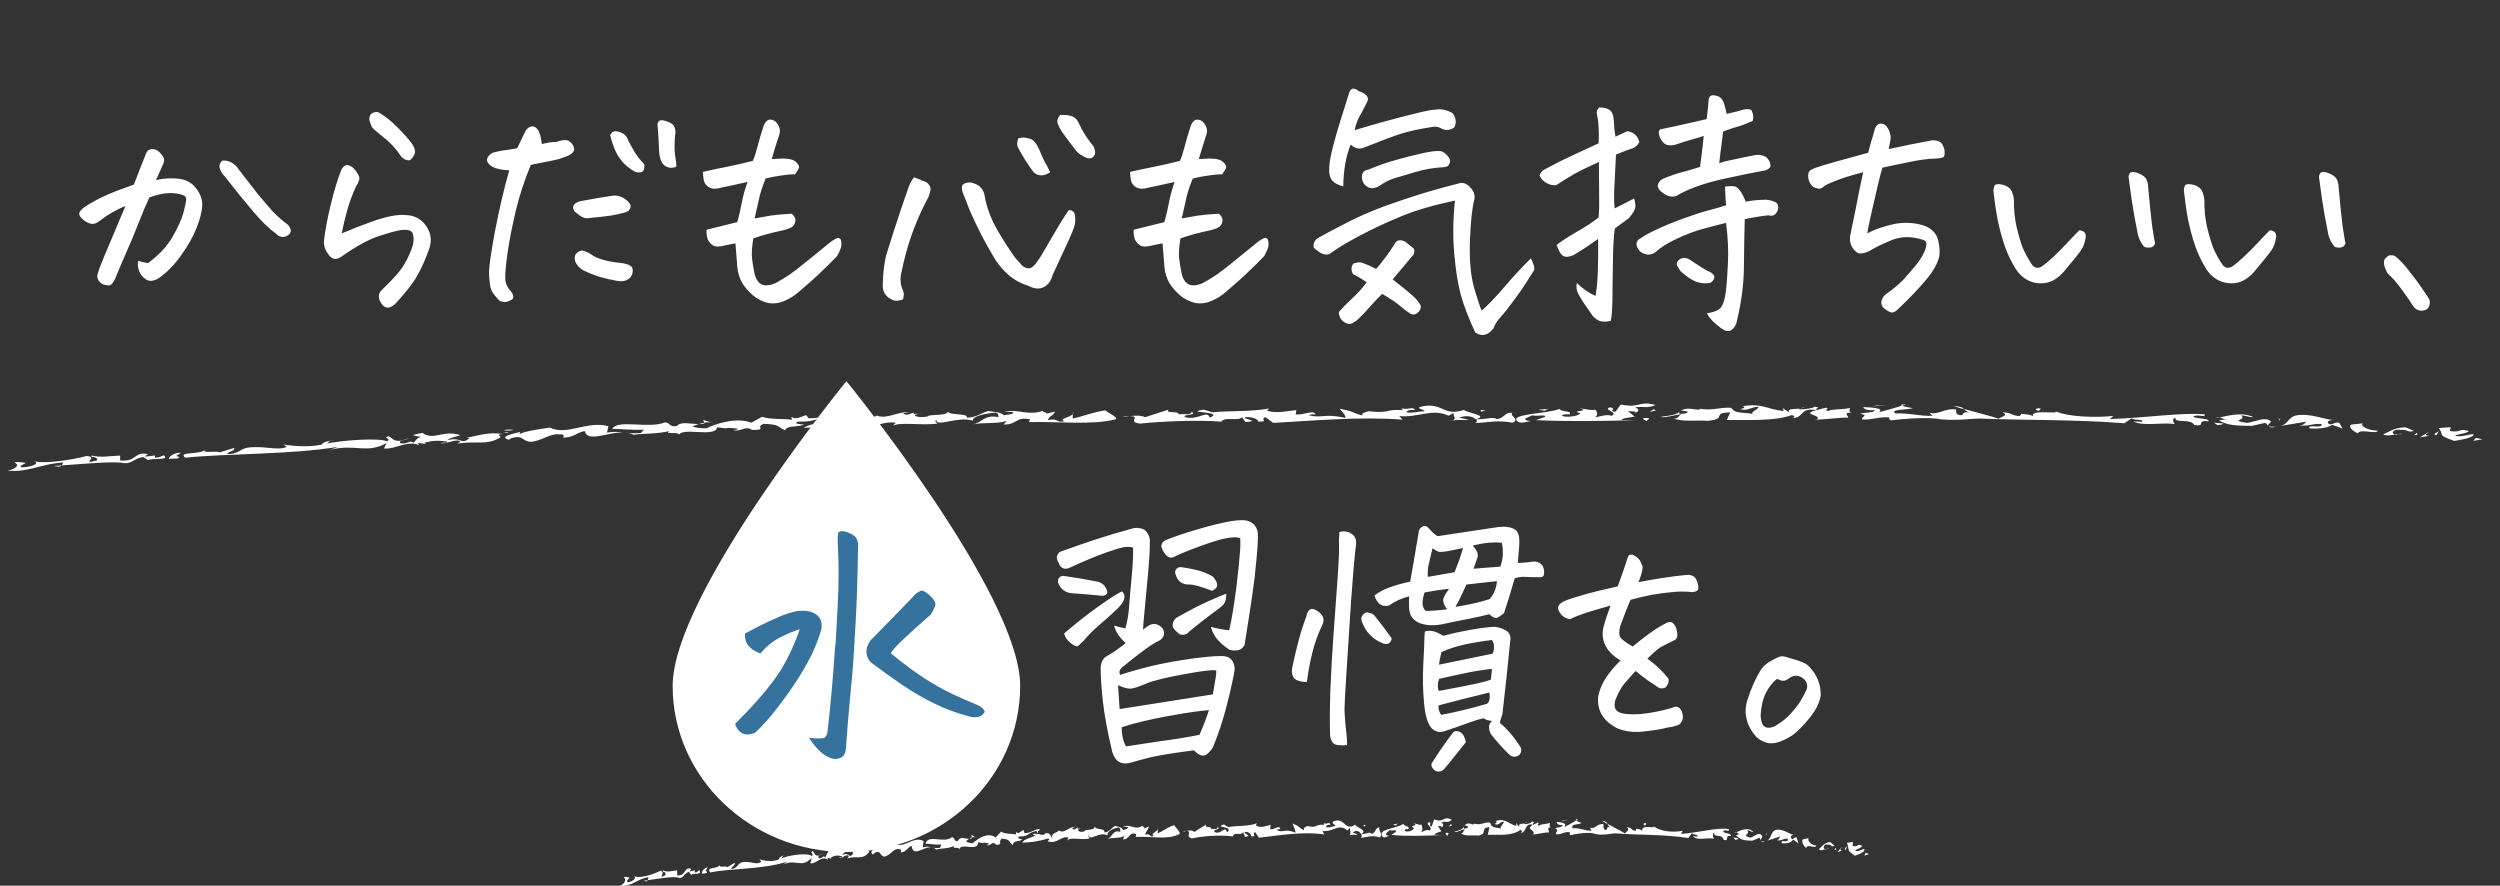
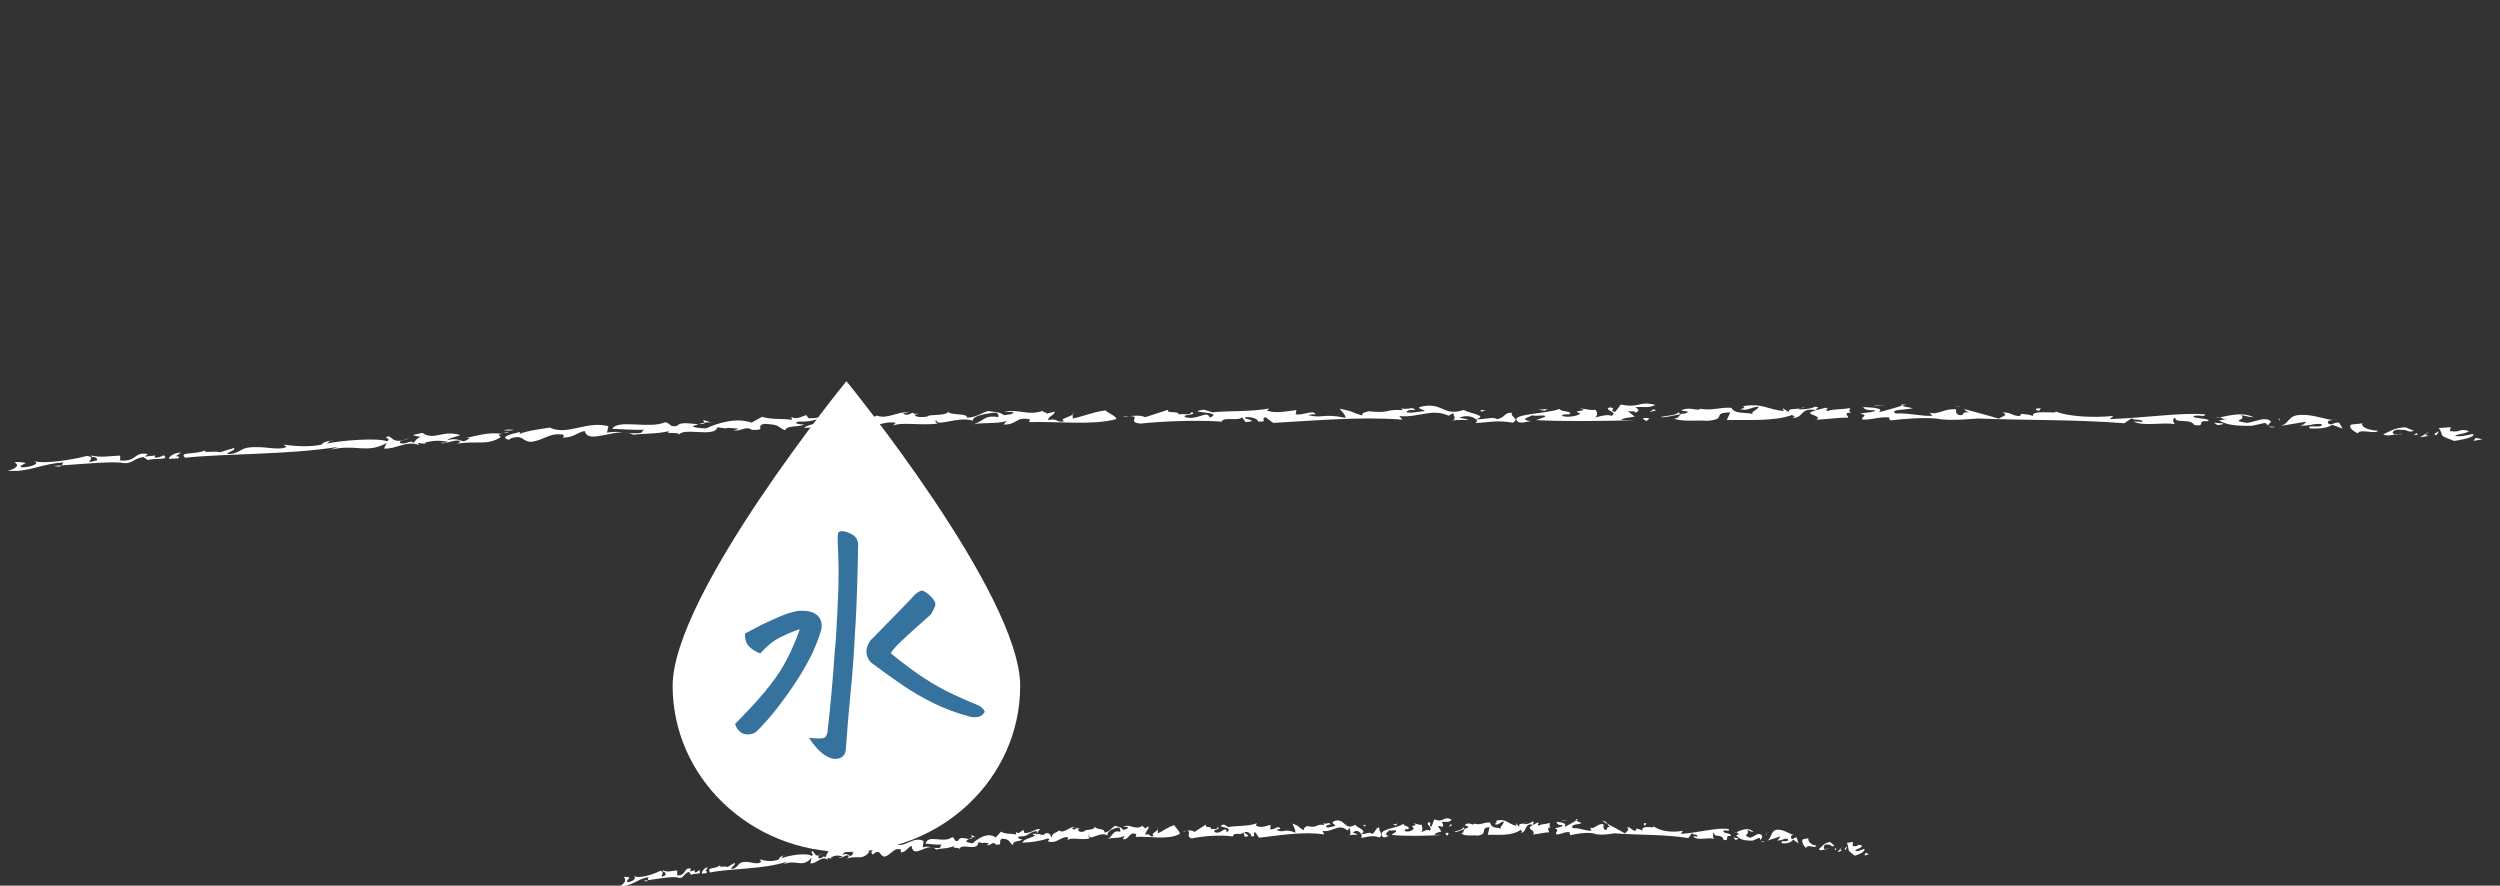
<svg xmlns="http://www.w3.org/2000/svg" width="223" height="79" viewBox="0 0 223 79" fill="none">
  <rect x="0" y="0" width="223" height="79" fill="#333333" stroke="none" />
-   <path d="M12.342 23.258C12.577 23.352 12.866 23.422 13.209 23.469C14.178 22.75 14.905 21.969 15.389 21.125C15.873 20.281 16.194 19.578 16.35 19.016C16.506 18.438 16.592 18.031 16.608 17.797C16.639 17.562 16.459 17.406 16.069 17.328C15.694 17.234 15.311 17.203 14.92 17.234C14.53 17.25 13.998 17.375 13.327 17.609C13.03 18.234 12.709 18.992 12.366 19.883C12.022 20.773 11.616 21.742 11.147 22.789C10.694 23.836 10.397 24.539 10.256 24.898C10.069 25.258 9.905 25.445 9.764 25.461C9.623 25.461 9.459 25.438 9.272 25.391C9.1 25.344 8.944 25.227 8.803 25.039C8.678 24.852 8.647 24.656 8.709 24.453C8.787 24.141 9.006 23.555 9.366 22.695C9.741 21.82 10.045 21.102 10.28 20.539C10.514 19.961 10.819 19.242 11.194 18.383C10.912 18.477 10.561 18.641 10.139 18.875C9.717 19.109 9.303 19.383 8.897 19.695C8.616 19.93 8.35 20.016 8.1 19.953C7.85 19.891 7.623 19.773 7.42 19.602C7.217 19.43 7.1 19.266 7.069 19.109C7.037 18.953 7.178 18.75 7.491 18.5C8.131 18.078 8.772 17.727 9.412 17.445C10.069 17.148 10.912 16.82 11.944 16.461C12.319 15.477 12.655 14.617 12.952 13.883C13.014 13.695 13.084 13.555 13.162 13.461C13.256 13.367 13.381 13.312 13.537 13.297H13.561C13.702 13.297 13.842 13.328 13.983 13.391C14.123 13.469 14.272 13.609 14.428 13.812C14.584 14 14.655 14.156 14.639 14.281C14.639 14.406 14.6 14.547 14.522 14.703C14.35 15.109 14.147 15.562 13.912 16.062C14.6 15.906 15.28 15.867 15.952 15.945C16.623 16.023 17.147 16.32 17.522 16.836C17.897 17.336 18.069 17.852 18.038 18.383C18.006 18.898 17.842 19.539 17.545 20.305C17.248 21.07 16.788 21.891 16.163 22.766C15.537 23.641 14.873 24.32 14.17 24.805C13.717 25.086 13.334 25.125 13.022 24.922C12.709 24.719 12.498 24.453 12.389 24.125C12.28 23.781 12.264 23.492 12.342 23.258ZM19.842 14.328C20.139 14.297 20.42 14.359 20.686 14.516C20.952 14.672 21.163 14.883 21.319 15.148C21.928 15.93 22.475 16.633 22.959 17.258C23.459 17.867 23.913 18.398 24.319 18.852C24.741 19.289 25.194 19.688 25.678 20.047C25.85 20.234 25.936 20.414 25.936 20.586C25.936 20.758 25.842 20.898 25.655 21.008C25.483 21.117 25.303 21.156 25.116 21.125C24.928 21.094 24.764 21 24.623 20.844C24.045 20.438 23.381 19.797 22.631 18.922C21.881 18.047 21.014 16.977 20.03 15.711C19.827 15.523 19.686 15.297 19.608 15.031C19.53 14.75 19.608 14.516 19.842 14.328ZM36.759 20.703C36.556 20.516 36.236 20.453 35.798 20.516C35.377 20.578 34.712 20.758 33.806 21.055C32.9 21.352 31.822 21.938 30.572 22.812C30.009 23.25 29.564 23.18 29.236 22.602C29.017 22.32 28.9 21.984 28.884 21.594C28.994 20.594 29.205 19.461 29.517 18.195C29.83 16.914 30.15 15.875 30.478 15.078C30.666 14.781 30.877 14.672 31.111 14.75C31.345 14.812 31.572 15 31.791 15.312C32.025 15.625 32.103 15.883 32.025 16.086C31.962 16.289 31.869 16.477 31.744 16.648C31.416 17.383 31.158 18.086 30.97 18.758C30.783 19.43 30.619 20.117 30.478 20.82C31.478 20.398 32.337 20.062 33.056 19.812C33.775 19.547 34.392 19.367 34.908 19.273C35.423 19.164 35.939 19.141 36.455 19.203C37.142 19.297 37.673 19.633 38.048 20.211C38.439 20.789 38.525 21.43 38.306 22.133C37.978 23.07 37.619 23.883 37.228 24.57C36.853 25.242 36.212 26.07 35.306 27.055C34.712 27.633 34.236 27.555 33.877 26.82C33.72 26.43 33.783 26.109 34.064 25.859C35.002 24.953 35.611 24.281 35.892 23.844C36.189 23.406 36.455 22.883 36.689 22.273C36.939 21.648 36.962 21.125 36.759 20.703ZM33.712 9.992C34.306 10.32 34.908 10.797 35.517 11.422C36.127 12.047 36.533 12.508 36.736 12.805C36.939 13.086 37.033 13.359 37.017 13.625C36.939 13.891 36.783 14.117 36.548 14.305C36.236 14.305 35.986 14.195 35.798 13.977C35.33 13.273 34.798 12.695 34.205 12.242C33.627 11.789 33.283 11.484 33.173 11.328C33.095 11.172 33.025 10.984 32.962 10.766C32.916 10.547 32.955 10.352 33.08 10.18C33.236 10.055 33.408 9.992 33.595 9.992C33.642 9.992 33.681 9.992 33.712 9.992ZM45.427 15.195C44.755 15.164 44.247 15.055 43.903 14.867C43.575 14.664 43.419 14.438 43.434 14.188C43.528 13.938 43.7 13.75 43.95 13.625C44.388 13.5 44.833 13.414 45.286 13.367L46.13 13.227L46.786 11.867C46.911 11.57 47.083 11.383 47.302 11.305C47.536 11.227 47.747 11.297 47.934 11.516C48.122 11.734 48.255 12.18 48.333 12.852C48.848 12.711 49.278 12.648 49.622 12.664C49.856 12.57 50.091 12.516 50.325 12.5C50.575 12.469 50.786 12.555 50.958 12.758C51.145 12.961 51.231 13.156 51.216 13.344C51.2 13.531 51.028 13.711 50.7 13.883C50.356 14.008 50.098 14.102 49.927 14.164C49.755 14.227 48.895 14.406 47.348 14.703C46.755 16.156 46.302 17.547 45.989 18.875C45.677 20.203 45.434 21.453 45.263 22.625C45.106 23.781 45.044 24.555 45.075 24.945C45.106 25.336 45.302 25.719 45.661 26.094C45.802 26.375 45.825 26.562 45.731 26.656C45.638 26.75 45.497 26.828 45.309 26.891C45.122 26.969 44.88 26.953 44.583 26.844C44.458 26.734 44.302 26.562 44.114 26.328C43.927 26.109 43.802 25.867 43.739 25.602C43.692 25.336 43.653 24.961 43.622 24.477C43.591 23.992 43.763 22.734 44.138 20.703C44.528 18.656 44.958 16.82 45.427 15.195ZM52.059 24.125C51.731 23.953 51.489 23.703 51.333 23.375C51.223 23.062 51.239 22.82 51.38 22.648C51.52 22.477 51.7 22.375 51.919 22.344C52.231 22.406 52.513 22.531 52.763 22.719C53.028 22.906 53.388 23.062 53.841 23.188C54.309 23.312 54.786 23.398 55.27 23.445C55.442 23.445 55.622 23.477 55.809 23.539C56.013 23.586 56.169 23.656 56.278 23.75C56.388 23.828 56.442 23.969 56.442 24.172C56.427 24.5 56.286 24.75 56.02 24.922C55.755 25.078 55.45 25.125 55.106 25.062C54.559 24.969 54.036 24.852 53.536 24.711C53.036 24.555 52.544 24.359 52.059 24.125ZM51.216 18.828C51.091 18.578 51.091 18.383 51.216 18.242C51.341 18.102 51.536 18 51.802 17.938C52.786 17.75 53.763 17.586 54.731 17.445C55.075 17.43 55.38 17.508 55.645 17.68C55.911 17.852 56.106 18.039 56.231 18.242C56.294 18.602 56.138 18.836 55.763 18.945C55.388 19.055 54.973 19.148 54.52 19.227C54.083 19.289 53.458 19.359 52.645 19.438C52.458 19.484 52.286 19.484 52.13 19.438C51.973 19.391 51.825 19.312 51.684 19.203C51.544 19.094 51.388 18.969 51.216 18.828ZM58.645 11.07C58.692 10.836 58.817 10.719 59.02 10.719C59.067 10.719 59.122 10.727 59.184 10.742C59.466 10.805 59.692 10.891 59.864 11C60.052 11.109 60.169 11.273 60.216 11.492C60.263 11.711 60.263 11.906 60.216 12.078C60.153 12.797 60.153 13.383 60.216 13.836C60.294 14.273 60.333 14.617 60.333 14.867C59.989 15.023 59.653 15 59.325 14.797C58.997 14.594 58.817 14.117 58.786 13.367C58.755 12.523 58.708 11.758 58.645 11.07ZM57.473 14.633C57.505 15.07 57.411 15.312 57.192 15.359C56.973 15.406 56.77 15.383 56.583 15.289C56.161 15.039 55.802 14.75 55.505 14.422C55.223 14.078 54.989 13.688 54.802 13.25C54.63 12.797 54.505 12.398 54.427 12.055C54.489 11.914 54.583 11.812 54.708 11.75C54.833 11.672 55.059 11.695 55.388 11.82C55.716 11.945 55.934 12.188 56.044 12.547C56.2 12.859 56.411 13.234 56.677 13.672C56.958 14.094 57.223 14.414 57.473 14.633ZM68.836 14.188L69.773 14.141C70.117 14.141 70.391 14.172 70.594 14.234C70.797 14.281 70.969 14.391 71.109 14.562C71.266 14.734 71.312 14.883 71.25 15.008C71.203 15.117 71.094 15.297 70.922 15.547C70.531 15.547 70.102 15.586 69.633 15.664C69.18 15.727 68.734 15.812 68.297 15.922C68.031 16.562 67.844 17.125 67.734 17.609C67.625 18.094 67.484 18.719 67.312 19.484L68.766 19.227C69.172 19.164 69.789 19.109 70.617 19.062C70.867 19.266 70.977 19.484 70.945 19.719C70.914 19.938 70.82 20.109 70.664 20.234C70.508 20.344 70.242 20.445 69.867 20.539C68.82 20.758 67.93 21 67.195 21.266C67.07 22.047 67.031 22.633 67.078 23.023C67.125 23.414 67.188 23.812 67.266 24.219C67.469 25.375 68.109 25.719 69.188 25.25C69.594 25.031 70.008 24.781 70.43 24.5C70.852 24.203 71.453 23.734 72.234 23.094C73.031 22.453 73.578 22.008 73.875 21.758C74.188 21.492 74.469 21.312 74.719 21.219C74.891 21.219 74.992 21.297 75.023 21.453C75.055 21.594 75.062 21.742 75.047 21.898C75.047 22.055 74.922 22.367 74.672 22.836C73.594 23.961 72.477 25.008 71.32 25.977C70.93 26.336 70.492 26.617 70.008 26.82C69.539 27.039 69.055 27.109 68.555 27.031C68.055 26.922 67.602 26.703 67.195 26.375C66.805 26.047 66.477 25.672 66.211 25.25C65.961 24.812 65.812 24.328 65.766 23.797C65.719 23.094 65.664 22.398 65.602 21.711C65.305 21.758 64.984 21.82 64.641 21.898C64.438 21.961 64.219 21.992 63.984 21.992C63.766 21.992 63.57 21.906 63.398 21.734C63.227 21.562 63.117 21.367 63.07 21.148C63.023 20.93 63.008 20.711 63.023 20.492C63.93 20.273 64.844 20.047 65.766 19.812C65.922 19.266 66.055 18.695 66.164 18.102C66.273 17.508 66.445 16.883 66.68 16.227C65.805 16.43 65.016 16.602 64.312 16.742C64.125 16.805 63.914 16.836 63.68 16.836C63.445 16.82 63.242 16.734 63.07 16.578C62.898 16.422 62.797 16.234 62.766 16.016C62.734 15.797 62.711 15.57 62.695 15.336C63.492 15.148 64.227 14.992 64.898 14.867C65.586 14.727 66.336 14.555 67.148 14.352C67.289 14.055 67.422 13.656 67.547 13.156C67.672 12.656 67.867 11.992 68.133 11.164C68.273 10.867 68.438 10.703 68.625 10.672C68.656 10.672 68.688 10.672 68.719 10.672C68.875 10.672 69.023 10.727 69.164 10.836C69.32 10.977 69.438 11.156 69.516 11.375C69.609 11.594 69.578 11.898 69.422 12.289C69.234 12.852 69.039 13.484 68.836 14.188ZM95.339 18.734C95.698 18.75 95.886 18.945 95.902 19.32C95.933 19.68 95.902 19.992 95.808 20.258C95.73 20.508 95.573 20.891 95.339 21.406L93.886 24.547C93.792 24.922 93.62 25.219 93.37 25.438C93.12 25.641 92.855 25.742 92.573 25.742C92.292 25.727 92.019 25.648 91.753 25.508C91.097 25.305 90.527 25 90.042 24.594C89.573 24.188 89.167 23.734 88.823 23.234C87.917 21.75 87.136 20.242 86.48 18.711C86.277 18.211 86.081 17.711 85.894 17.211C85.831 17.086 85.8 16.922 85.8 16.719C85.8 16.516 85.925 16.383 86.175 16.32C86.425 16.242 86.667 16.258 86.902 16.367C87.448 16.555 87.761 16.938 87.839 17.516C87.87 17.641 87.894 17.766 87.909 17.891C88.128 18.797 88.456 19.633 88.894 20.398C89.394 21.273 89.948 22.141 90.558 23C90.823 23.297 91.034 23.531 91.191 23.703C91.362 23.859 91.581 23.938 91.847 23.938C92.034 23.875 92.214 23.734 92.386 23.516C92.558 23.281 92.706 23.07 92.831 22.883C93.472 21.773 94.011 20.852 94.448 20.117C94.902 19.383 95.198 18.922 95.339 18.734ZM81.511 15.828C81.777 15.891 82.019 15.984 82.237 16.109C82.534 16.172 82.745 16.297 82.87 16.484C82.995 16.656 83.034 16.836 82.987 17.023C82.941 17.211 82.886 17.391 82.823 17.562C82.073 18.953 81.472 20.391 81.019 21.875C80.784 22.641 80.589 23.414 80.433 24.195C80.261 24.805 80.3 25.383 80.55 25.93C80.644 26.133 80.644 26.391 80.55 26.703C80.175 26.844 79.878 26.867 79.659 26.773C78.987 26.492 78.683 26 78.745 25.297C78.761 24.531 78.839 23.781 78.98 23.047C79.011 22.953 79.034 22.859 79.05 22.766C79.503 21.297 79.902 20.055 80.245 19.039C80.589 18.008 80.862 17.211 81.066 16.648C81.144 16.414 81.292 16.141 81.511 15.828ZM94.566 10.25H94.8C95.097 10.25 95.37 10.289 95.62 10.367C95.933 10.492 96.159 10.75 96.3 11.141C96.534 11.625 96.823 12.102 97.167 12.57C97.292 12.742 97.425 12.914 97.566 13.086C97.644 13.289 97.683 13.453 97.683 13.578C97.698 13.703 97.659 13.82 97.566 13.93C97.487 14.039 97.394 14.102 97.284 14.117C97.175 14.133 97.066 14.125 96.956 14.094C96.534 13.922 96.206 13.703 95.972 13.438L95.878 13.297C95.487 12.797 95.112 12.297 94.753 11.797C94.597 11.562 94.464 11.312 94.355 11.047C94.261 10.781 94.331 10.516 94.566 10.25ZM93.675 15.359C93.144 15.719 92.667 15.734 92.245 15.406L92.198 15.359C91.698 14.703 91.23 13.961 90.792 13.133C90.698 12.93 90.714 12.664 90.839 12.336C91.042 12.289 91.198 12.266 91.308 12.266C91.433 12.266 91.628 12.305 91.894 12.383C92.175 12.461 92.441 12.773 92.691 13.32C92.894 13.82 93.081 14.234 93.253 14.562L93.37 14.75L93.675 15.359ZM106.936 14.188L107.873 14.141C108.217 14.141 108.491 14.172 108.694 14.234C108.897 14.281 109.069 14.391 109.209 14.562C109.366 14.734 109.412 14.883 109.35 15.008C109.303 15.117 109.194 15.297 109.022 15.547C108.631 15.547 108.202 15.586 107.733 15.664C107.28 15.727 106.834 15.812 106.397 15.922C106.131 16.562 105.944 17.125 105.834 17.609C105.725 18.094 105.584 18.719 105.412 19.484L106.866 19.227C107.272 19.164 107.889 19.109 108.717 19.062C108.967 19.266 109.077 19.484 109.045 19.719C109.014 19.938 108.92 20.109 108.764 20.234C108.608 20.344 108.342 20.445 107.967 20.539C106.92 20.758 106.03 21 105.295 21.266C105.17 22.047 105.131 22.633 105.178 23.023C105.225 23.414 105.287 23.812 105.366 24.219C105.569 25.375 106.209 25.719 107.287 25.25C107.694 25.031 108.108 24.781 108.53 24.5C108.952 24.203 109.553 23.734 110.334 23.094C111.131 22.453 111.678 22.008 111.975 21.758C112.287 21.492 112.569 21.312 112.819 21.219C112.991 21.219 113.092 21.297 113.123 21.453C113.155 21.594 113.162 21.742 113.147 21.898C113.147 22.055 113.022 22.367 112.772 22.836C111.694 23.961 110.577 25.008 109.42 25.977C109.03 26.336 108.592 26.617 108.108 26.82C107.639 27.039 107.155 27.109 106.655 27.031C106.155 26.922 105.702 26.703 105.295 26.375C104.905 26.047 104.577 25.672 104.311 25.25C104.061 24.812 103.912 24.328 103.866 23.797C103.819 23.094 103.764 22.398 103.702 21.711C103.405 21.758 103.084 21.82 102.741 21.898C102.537 21.961 102.319 21.992 102.084 21.992C101.866 21.992 101.67 21.906 101.498 21.734C101.327 21.562 101.217 21.367 101.17 21.148C101.123 20.93 101.108 20.711 101.123 20.492C102.03 20.273 102.944 20.047 103.866 19.812C104.022 19.266 104.155 18.695 104.264 18.102C104.373 17.508 104.545 16.883 104.78 16.227C103.905 16.43 103.116 16.602 102.412 16.742C102.225 16.805 102.014 16.836 101.78 16.836C101.545 16.82 101.342 16.734 101.17 16.578C100.998 16.422 100.897 16.234 100.866 16.016C100.834 15.797 100.811 15.57 100.795 15.336C101.592 15.148 102.327 14.992 102.998 14.867C103.686 14.727 104.436 14.555 105.248 14.352C105.389 14.055 105.522 13.656 105.647 13.156C105.772 12.656 105.967 11.992 106.233 11.164C106.373 10.867 106.537 10.703 106.725 10.672C106.756 10.672 106.787 10.672 106.819 10.672C106.975 10.672 107.123 10.727 107.264 10.836C107.42 10.977 107.537 11.156 107.616 11.375C107.709 11.594 107.678 11.898 107.522 12.289C107.334 12.852 107.139 13.484 106.936 14.188ZM124.228 24.922C124.869 25.422 125.392 25.844 125.798 26.188C126.22 26.531 126.533 26.891 126.736 27.266C126.752 27.531 126.658 27.742 126.455 27.898C126.252 28.07 126.041 28.102 125.822 27.992C125.463 27.758 125.142 27.516 124.861 27.266C124.595 27.031 124.072 26.68 123.291 26.211C123.041 26.445 122.713 26.789 122.306 27.242C121.9 27.711 121.525 28.109 121.181 28.438C121.072 28.547 120.923 28.656 120.736 28.766C120.564 28.891 120.392 28.93 120.22 28.883C119.705 28.711 119.439 28.359 119.423 27.828C119.845 27.359 120.259 26.938 120.666 26.562C121.088 26.188 121.502 25.727 121.908 25.18C121.486 24.883 121.08 24.641 120.689 24.453C120.502 24.125 120.509 23.812 120.713 23.516C121.025 23.406 121.275 23.375 121.463 23.422C121.9 23.578 122.33 23.766 122.752 23.984C123.345 23.312 123.9 22.562 124.416 21.734C124.588 21.406 124.892 21.344 125.33 21.547L126.033 22.109C126.189 22.234 126.205 22.438 126.08 22.719C125.283 23.672 124.666 24.406 124.228 24.922ZM132.173 27.711C132.861 27.086 133.572 26.336 134.306 25.461C135.056 24.586 135.806 23.781 136.556 23.047C136.838 23.594 136.923 23.961 136.814 24.148C136.705 24.336 136.502 24.656 136.205 25.109C135.923 25.562 135.533 26.125 135.033 26.797C134.533 27.484 134.134 27.984 133.838 28.297C133.541 28.625 133.33 28.961 133.205 29.305C132.72 29.93 132.181 30.047 131.588 29.656C130.978 28.328 130.548 27.203 130.298 26.281C130.048 25.359 129.853 24.133 129.713 22.602C129.588 21.07 129.611 19.5 129.783 17.891C127.845 18.297 126.228 18.773 124.931 19.32C123.634 19.852 122.4 20.43 121.228 21.055C120.056 21.68 119.181 22.211 118.603 22.648C118.4 22.742 118.158 22.727 117.877 22.602C117.673 22.492 117.447 22.328 117.197 22.109C117.119 21.781 117.22 21.5 117.502 21.266C117.783 21.094 118.619 20.648 120.009 19.93C121.4 19.195 123.088 18.5 125.072 17.844C125.869 17.578 126.627 17.336 127.345 17.117C128.423 16.805 129.4 16.539 130.275 16.32C130.619 16.289 130.923 16.438 131.189 16.766C131.47 17.078 131.58 17.406 131.517 17.75C131.314 18.531 131.181 19.773 131.119 21.477C131.056 23.164 131.181 24.57 131.494 25.695C131.822 26.805 132.048 27.477 132.173 27.711ZM120.478 12.898C120.056 13.93 119.838 15.172 119.822 16.625C119.134 16.453 118.736 16.141 118.627 15.688C118.517 15.312 118.541 14.734 118.697 13.953C118.869 13.156 119.127 12.195 119.47 11.07C119.83 9.945 120.119 9.023 120.338 8.305C120.416 8.039 120.541 7.906 120.713 7.906C120.853 7.906 121.025 7.984 121.228 8.141C121.838 8.344 122.095 8.625 122.002 8.984C121.689 9.625 121.439 10.102 121.252 10.414C121.08 10.727 120.939 11.125 120.83 11.609C121.392 11.438 122.228 11.195 123.338 10.883C124.463 10.57 125.455 10.312 126.314 10.109C127.173 9.891 127.752 9.781 128.048 9.781C128.548 9.688 129.064 9.797 129.595 10.109C129.892 10.562 129.931 10.984 129.713 11.375C129.306 11.641 128.916 11.664 128.541 11.445C128.306 11.305 128.033 11.266 127.72 11.328C126.564 11.516 125.658 11.711 125.002 11.914C124.361 12.117 123.236 12.539 121.627 13.18C121.252 13.336 120.869 13.242 120.478 12.898ZM129.314 14.562C129.22 14.797 129.033 14.914 128.752 14.914C127.892 14.961 127.041 15.109 126.197 15.359C125.369 15.609 124.744 15.797 124.322 15.922C123.916 16.047 123.478 16.273 123.009 16.602C122.666 16.789 122.377 16.836 122.142 16.742C121.689 16.555 121.47 16.219 121.486 15.734C121.486 15.391 121.681 15.188 122.072 15.125C122.916 14.766 123.744 14.477 124.556 14.258C125.369 14.023 126.142 13.828 126.877 13.672C127.611 13.5 128.158 13.438 128.517 13.484C128.72 13.531 128.923 13.672 129.127 13.906C129.33 14.125 129.392 14.344 129.314 14.562ZM153.966 19.883C153.372 20.023 152.708 20.195 151.973 20.398C151.255 20.586 150.473 20.875 149.63 21.266C148.802 21.641 148.13 22.062 147.614 22.531C147.317 22.719 147.005 22.758 146.677 22.648C146.364 22.539 146.145 22.328 146.02 22.016C145.911 21.672 146.013 21.422 146.325 21.266C146.7 21 147.2 20.727 147.825 20.445C148.45 20.148 149.208 19.836 150.098 19.508C151.005 19.18 151.778 18.93 152.419 18.758C153.075 18.586 153.591 18.438 153.966 18.312C153.919 17.766 153.888 17.211 153.872 16.648C154.075 16.617 154.294 16.602 154.528 16.602C154.763 16.602 154.95 16.688 155.091 16.859C155.247 17.031 155.372 17.219 155.466 17.422C155.559 17.625 155.645 17.812 155.723 17.984C156.223 17.891 156.739 17.836 157.27 17.82C157.645 17.789 158.028 17.867 158.419 18.055C158.653 18.273 158.684 18.547 158.513 18.875C158.356 19.203 158.098 19.312 157.739 19.203C157.302 19.25 156.88 19.312 156.473 19.391C156.067 19.453 155.786 19.508 155.63 19.555C155.598 20.695 155.575 22.055 155.559 23.633C155.559 25.211 155.356 26.852 154.95 28.555C154.888 28.945 154.708 29.25 154.411 29.469C154.208 29.562 154.005 29.555 153.802 29.445C153.614 29.352 153.348 29.156 153.005 28.859C152.677 28.578 152.427 28.273 152.255 27.945C152.989 27.836 153.434 27.617 153.591 27.289C153.763 26.992 153.88 26.562 153.942 26C154.02 25.422 154.083 24.602 154.13 23.539C154.192 22.477 154.138 21.258 153.966 19.883ZM148.083 11.539C148.614 11.43 149.067 11.336 149.442 11.258C149.817 11.164 150.747 10.953 152.231 10.625C152.325 9.938 152.388 9.336 152.419 8.82C152.466 8.602 152.598 8.492 152.817 8.492C152.88 8.492 152.942 8.5 153.005 8.516C153.317 8.578 153.528 8.711 153.638 8.914C153.763 9.102 153.888 9.516 154.013 10.156C154.731 10 155.2 9.883 155.419 9.805C155.653 9.727 155.911 9.719 156.192 9.781C156.395 10.109 156.442 10.445 156.333 10.789C155.723 11.055 155.294 11.219 155.044 11.281C154.794 11.344 154.348 11.492 153.708 11.727C153.645 12.273 153.591 12.703 153.544 13.016C153.497 13.312 153.434 13.828 153.356 14.562C153.606 14.453 153.989 14.352 154.505 14.258C154.786 14.195 155.114 14.125 155.489 14.047L156.544 13.836C156.888 13.773 157.216 13.828 157.528 14C157.778 14.219 157.911 14.469 157.927 14.75C157.927 14.938 157.778 15.086 157.481 15.195C156.216 15.43 155.059 15.664 154.013 15.898C152.966 16.117 152.044 16.375 151.247 16.672C150.825 16.828 150.473 16.977 150.192 17.117C149.958 17.227 149.77 17.328 149.63 17.422L149.606 17.445C149.263 17.602 148.895 17.562 148.505 17.328C148.067 17.062 147.856 16.797 147.872 16.531C147.934 16.25 148.091 16.055 148.341 15.945C149.028 15.664 149.622 15.461 150.122 15.336C150.638 15.195 151.145 15.047 151.645 14.891C151.692 14.469 151.739 14.102 151.786 13.789C151.833 13.461 151.895 12.906 151.973 12.125C151.661 12.234 151.325 12.336 150.966 12.43C150.606 12.523 150.083 12.688 149.395 12.922C149.036 13 148.747 12.977 148.528 12.852C148.325 12.711 148.161 12.492 148.036 12.195C147.927 11.883 147.942 11.664 148.083 11.539ZM152.583 25.227C152.145 25.32 151.7 25.281 151.247 25.109C150.809 24.922 150.356 24.609 149.888 24.172C149.794 24.016 149.7 23.859 149.606 23.703C149.528 23.547 149.559 23.391 149.7 23.234C149.997 22.953 150.341 22.93 150.731 23.164C151.356 23.586 151.856 23.906 152.231 24.125C152.638 24.281 152.864 24.453 152.911 24.641C152.958 24.828 152.848 25.023 152.583 25.227ZM143.677 28.625C143.192 28.734 142.809 28.711 142.528 28.555C142.263 28.398 142.067 28.211 141.942 27.992C141.755 27.711 141.559 27.43 141.356 27.148C141.169 26.883 140.981 26.578 140.794 26.234C140.622 25.906 140.575 25.578 140.653 25.25C141.216 25.781 141.77 26.164 142.317 26.398C142.427 25.867 142.497 25.117 142.528 24.148C142.559 23.227 142.567 22.344 142.552 21.5V21.312C141.864 21.812 141.216 22.242 140.606 22.602C140.372 22.773 140.106 22.875 139.809 22.906C139.528 22.922 139.309 22.797 139.153 22.531C139.013 22.266 138.911 22.039 138.848 21.852C139.208 21.555 139.794 21.172 140.606 20.703C141.434 20.234 142.098 19.797 142.598 19.391C142.645 18.875 142.661 18.273 142.645 17.586C142.645 16.898 142.638 15.852 142.622 14.445C141.653 14.883 140.919 15.242 140.419 15.523C139.934 15.805 139.403 16.133 138.825 16.508C138.559 16.555 138.278 16.5 137.981 16.344C137.7 16.188 137.481 15.969 137.325 15.688C137.372 15.422 137.544 15.219 137.841 15.078C138.731 14.594 139.591 14.164 140.419 13.789C141.247 13.398 141.973 13.062 142.598 12.781C142.63 12.094 142.614 11.43 142.552 10.789C142.505 10.492 142.466 10.258 142.434 10.086C142.403 9.914 142.473 9.75 142.645 9.594C143.005 9.578 143.302 9.641 143.536 9.781C143.786 9.922 143.927 10.258 143.958 10.789C143.973 11.289 144.02 11.758 144.098 12.195C144.411 12.055 144.763 11.891 145.153 11.703C145.716 11.781 146.075 12.102 146.231 12.664C146.091 12.945 145.888 13.133 145.622 13.227C145.356 13.305 144.864 13.492 144.145 13.789C144.067 15.445 144.013 16.555 143.981 17.117C143.966 17.68 143.981 18.172 144.028 18.594C144.528 18.344 145.106 18.047 145.763 17.703C145.872 18.062 145.903 18.344 145.856 18.547C145.825 18.75 145.638 19.055 145.294 19.461L144.052 20.375L144.005 20.656C143.958 21.094 143.919 21.672 143.888 22.391C143.872 23.266 143.856 24.266 143.841 25.391C143.841 26.516 143.825 27.266 143.794 27.641C143.778 28.016 143.739 28.344 143.677 28.625ZM166.195 15.359C165.07 15.656 164.227 15.922 163.664 16.156C163.102 16.375 162.758 16.547 162.633 16.672C162.523 16.781 162.398 16.836 162.258 16.836C162.133 16.82 161.969 16.773 161.766 16.695C161.406 16.398 161.25 16.008 161.297 15.523C161.328 15.32 161.438 15.18 161.625 15.102C161.812 15.008 162.195 14.875 162.773 14.703C163.352 14.531 164.047 14.336 164.859 14.117C165.688 13.883 166.281 13.719 166.641 13.625C166.719 13.312 166.805 12.992 166.898 12.664C167.008 12.336 167.117 11.961 167.227 11.539C167.305 11.258 167.461 11.086 167.695 11.023C167.727 11.023 167.766 11.023 167.812 11.023C167.984 11.023 168.148 11.117 168.305 11.305C168.492 11.539 168.609 11.852 168.656 12.242C168.625 12.539 168.562 12.891 168.469 13.297C169.141 13.156 169.773 13.023 170.367 12.898C170.977 12.773 171.617 12.648 172.289 12.523C172.617 12.492 172.898 12.555 173.133 12.711C173.352 12.992 173.461 13.273 173.461 13.555C173.477 13.836 173.422 14 173.297 14.047C173.172 14.094 172.992 14.125 172.758 14.141C172.086 14.141 171.203 14.258 170.109 14.492C169.031 14.711 168.297 14.867 167.906 14.961C167.797 15.32 167.656 15.867 167.484 16.602C167.312 17.336 167.125 18.148 166.922 19.039C166.719 19.914 166.602 20.508 166.57 20.82C167.039 20.555 167.648 20.32 168.398 20.117C169.164 19.898 169.898 19.828 170.602 19.906C171.305 19.984 171.836 20.156 172.195 20.422C172.57 20.688 172.805 21.047 172.898 21.5C173.008 21.953 173.039 22.391 172.992 22.812C172.867 23.453 172.469 24.172 171.797 24.969C171.141 25.75 170.32 26.609 169.336 27.547C169.102 27.781 168.906 27.891 168.75 27.875C168.594 27.875 168.344 27.734 168 27.453C167.828 27.266 167.773 27.047 167.836 26.797C167.914 26.562 168.055 26.367 168.258 26.211C168.867 25.789 169.359 25.383 169.734 24.992C170.109 24.586 170.477 24.164 170.836 23.727C171.211 23.273 171.484 22.852 171.656 22.461C171.812 22.07 171.867 21.789 171.82 21.617C171.773 21.445 171.391 21.305 170.672 21.195C169.953 21.086 169.242 21.188 168.539 21.5C167.852 21.797 167.375 22.023 167.109 22.18C166.875 22.336 166.641 22.453 166.406 22.531C166.172 22.609 165.945 22.625 165.727 22.578C165.195 22.219 164.961 21.719 165.023 21.078C165.383 19.375 165.648 18.062 165.82 17.141C166.008 16.219 166.133 15.625 166.195 15.359ZM184.144 24.172C183.878 24.5 183.558 24.773 183.183 24.992C182.808 25.195 182.402 25.289 181.964 25.273C181.527 25.258 181.12 25.141 180.745 24.922C180.37 24.688 180.066 24.391 179.831 24.031C179.409 23.359 179.073 22.664 178.823 21.945C178.573 21.211 178.362 20.43 178.191 19.602C178.034 18.773 177.909 17.914 177.816 17.023C177.831 16.68 177.902 16.492 178.027 16.461C178.152 16.414 178.323 16.414 178.542 16.461C178.761 16.492 178.956 16.57 179.128 16.695C179.316 16.82 179.441 16.992 179.503 17.211C179.581 17.414 179.628 17.625 179.644 17.844C179.628 18.641 179.706 19.438 179.878 20.234C180.066 21.016 180.253 21.648 180.441 22.133C180.644 22.602 180.909 23.086 181.237 23.586C181.456 23.898 181.737 23.969 182.081 23.797C182.347 23.625 182.691 23.344 183.112 22.953C183.534 22.562 183.941 22.156 184.331 21.734C184.737 21.297 185.12 20.898 185.48 20.539C185.73 20.57 185.894 20.648 185.972 20.773C186.066 20.883 186.073 21.102 185.995 21.43C185.933 21.742 185.816 22.031 185.644 22.297C185.472 22.562 184.972 23.188 184.144 24.172ZM192.23 21.711C192.167 21.93 192.011 22.055 191.761 22.086C191.527 22.102 191.355 22.07 191.245 21.992C190.995 21.695 190.816 21.352 190.706 20.961C190.472 19.789 190.284 18.742 190.144 17.82C190.019 16.883 189.933 16.25 189.886 15.922C189.855 15.797 189.87 15.664 189.933 15.523C189.995 15.398 190.097 15.336 190.237 15.336C190.362 15.336 190.487 15.359 190.612 15.406C190.816 15.469 191.003 15.562 191.175 15.688C191.347 15.797 191.464 15.953 191.527 16.156C191.589 16.344 191.62 16.539 191.62 16.742C191.761 18.289 191.878 19.43 191.972 20.164C192.081 20.898 192.167 21.414 192.23 21.711ZM201.131 24.172C200.866 24.5 200.545 24.773 200.17 24.992C199.795 25.195 199.389 25.289 198.952 25.273C198.514 25.258 198.108 25.141 197.733 24.922C197.358 24.688 197.053 24.391 196.819 24.031C196.397 23.359 196.061 22.664 195.811 21.945C195.561 21.211 195.35 20.43 195.178 19.602C195.022 18.773 194.897 17.914 194.803 17.023C194.819 16.68 194.889 16.492 195.014 16.461C195.139 16.414 195.311 16.414 195.53 16.461C195.748 16.492 195.944 16.57 196.116 16.695C196.303 16.82 196.428 16.992 196.491 17.211C196.569 17.414 196.616 17.625 196.631 17.844C196.616 18.641 196.694 19.438 196.866 20.234C197.053 21.016 197.241 21.648 197.428 22.133C197.631 22.602 197.897 23.086 198.225 23.586C198.444 23.898 198.725 23.969 199.069 23.797C199.334 23.625 199.678 23.344 200.1 22.953C200.522 22.562 200.928 22.156 201.319 21.734C201.725 21.297 202.108 20.898 202.467 20.539C202.717 20.57 202.881 20.648 202.959 20.773C203.053 20.883 203.061 21.102 202.983 21.43C202.92 21.742 202.803 22.031 202.631 22.297C202.459 22.562 201.959 23.188 201.131 24.172ZM209.217 21.711C209.155 21.93 208.998 22.055 208.748 22.086C208.514 22.102 208.342 22.07 208.233 21.992C207.983 21.695 207.803 21.352 207.694 20.961C207.459 19.789 207.272 18.742 207.131 17.82C207.006 16.883 206.92 16.25 206.873 15.922C206.842 15.797 206.858 15.664 206.92 15.523C206.983 15.398 207.084 15.336 207.225 15.336C207.35 15.336 207.475 15.359 207.6 15.406C207.803 15.469 207.991 15.562 208.163 15.688C208.334 15.797 208.452 15.953 208.514 16.156C208.577 16.344 208.608 16.539 208.608 16.742C208.748 18.289 208.866 19.43 208.959 20.164C209.069 20.898 209.155 21.414 209.217 21.711ZM216.712 26.727C216.775 27.023 216.736 27.266 216.595 27.453C216.47 27.641 216.252 27.727 215.939 27.711C215.627 27.695 215.369 27.516 215.166 27.172C215.041 26.953 214.744 26.523 214.275 25.883C213.822 25.242 213.392 24.75 212.986 24.406C212.798 24.078 212.689 23.797 212.658 23.562C212.642 23.328 212.666 23.172 212.728 23.094C212.806 23.016 212.9 22.93 213.009 22.836C213.072 22.789 213.158 22.766 213.267 22.766C213.361 22.766 213.47 22.781 213.595 22.812C214.017 23.125 214.462 23.594 214.931 24.219C215.416 24.828 215.775 25.312 216.009 25.672C216.259 26.031 216.494 26.383 216.712 26.727ZM108.026 55.914C108.573 56.07 109.112 56.172 109.643 56.219C109.768 55.688 109.877 55.125 109.971 54.531C110.065 54 110.166 53.305 110.276 52.445C110.291 52.32 110.307 52.188 110.323 52.047C110.448 51 110.534 50.164 110.58 49.539C110.643 48.914 110.659 48.406 110.627 48.016C110.424 47.906 110.041 47.898 109.479 47.992C108.916 48.086 108.065 48.344 106.924 48.766C105.784 49.188 105.049 49.492 104.721 49.68C104.455 49.805 104.205 49.734 103.971 49.469C103.752 49.188 103.627 48.945 103.596 48.742C103.58 48.539 103.674 48.367 103.877 48.227C104.565 47.93 105.518 47.602 106.737 47.242C107.955 46.883 108.963 46.633 109.76 46.492C110.166 46.43 110.502 46.398 110.768 46.398C111.034 46.398 111.237 46.43 111.377 46.492C111.674 46.602 111.877 46.758 111.987 46.961C112.112 47.148 112.182 47.352 112.198 47.57C112.229 48.164 112.159 49.227 111.987 50.758C111.971 50.977 111.948 51.227 111.916 51.508C111.729 52.977 111.432 54.969 111.026 57.484C110.963 57.672 110.83 57.82 110.627 57.93C110.44 58.039 110.127 58.055 109.69 57.977C109.065 57.555 108.635 57.156 108.401 56.781C108.166 56.406 108.041 56.117 108.026 55.914ZM99.377 55.797C99.737 55.906 100.073 55.992 100.385 56.055C100.557 55.445 100.666 54.812 100.713 54.156C100.76 53.484 100.838 52.57 100.948 51.414C101.057 50.242 101.096 49.383 101.065 48.836C100.815 48.773 100.541 48.766 100.245 48.812C99.948 48.859 99.401 49.023 98.604 49.305C97.807 49.586 96.745 50.031 95.416 50.641C95.057 50.812 94.768 50.75 94.549 50.453C94.393 50.172 94.299 49.945 94.268 49.773C94.252 49.586 94.338 49.406 94.526 49.234C95.51 48.875 96.541 48.516 97.62 48.156C98.713 47.797 99.807 47.469 100.901 47.172C101.166 47.078 101.44 47.062 101.721 47.125C102.018 47.172 102.237 47.328 102.377 47.594C102.534 47.844 102.596 48.109 102.565 48.391C102.565 49.078 102.518 49.938 102.424 50.969C102.33 52 102.229 53.086 102.12 54.227C102.041 54.977 101.987 55.625 101.955 56.172C102.08 56.062 102.205 55.969 102.33 55.891C102.815 55.531 103.276 55.586 103.713 56.055C103.948 56.523 103.838 56.891 103.385 57.156C102.854 57.375 101.768 58.156 100.127 59.5C99.862 59.719 99.791 59.953 99.916 60.203C100.151 60.109 100.807 59.914 101.885 59.617C102.979 59.32 104.237 59.062 105.659 58.844C107.096 58.625 108.198 58.516 108.963 58.516C109.698 58.516 110.088 58.898 110.135 59.664C110.104 59.961 110.026 60.383 109.901 60.93C109.791 61.477 109.596 62.281 109.315 63.344C109.034 64.391 108.69 65.422 108.284 66.438C108.19 66.734 107.987 67.008 107.674 67.258C107.362 67.523 106.971 67.414 106.502 66.93C104.784 67.148 103.51 67.352 102.682 67.539C101.87 67.742 101.291 67.898 100.948 68.008C100.057 68.273 99.479 67.961 99.213 67.07C98.807 65.383 98.526 63.867 98.37 62.523C98.229 61.164 98.166 60.156 98.182 59.5C98.229 59.016 98.416 58.688 98.745 58.516C99.291 58.203 99.846 57.82 100.409 57.367C99.846 56.852 99.502 56.328 99.377 55.797ZM94.924 56.5C96.034 55.547 97.088 54.719 98.088 54.016C99.088 53.312 99.752 52.891 100.08 52.75C100.284 52.938 100.346 53.18 100.268 53.477C100.174 53.758 99.893 54.109 99.424 54.531C98.971 54.953 98.471 55.398 97.924 55.867C97.393 56.336 96.987 56.75 96.706 57.109C96.471 57.328 96.299 57.492 96.19 57.602C96.081 57.711 95.854 57.633 95.51 57.367C95.166 57.086 94.971 56.797 94.924 56.5ZM109.385 52.961C109.385 53.383 109.315 53.688 109.174 53.875C109.034 54.047 108.666 54.344 108.073 54.766C107.495 55.188 106.83 55.711 106.08 56.336C105.987 56.461 105.862 56.547 105.705 56.594C105.549 56.641 105.385 56.633 105.213 56.57C104.901 56.32 104.713 56.133 104.651 56.008C104.604 55.914 104.588 55.812 104.604 55.703L104.627 55.539C104.69 55.367 104.799 55.219 104.955 55.094C106.08 54.453 107.049 53.953 107.862 53.594C108.643 53.25 109.143 53.039 109.362 52.961H109.385ZM98.346 53.148C97.424 53.055 96.502 52.977 95.581 52.914C95.018 52.852 94.627 52.562 94.409 52.047C94.346 51.906 94.354 51.758 94.432 51.602C94.526 51.445 94.666 51.367 94.854 51.367C95.87 51.508 96.885 51.68 97.901 51.883C98.057 51.914 98.206 51.984 98.346 52.094C98.487 52.188 98.604 52.344 98.698 52.562C98.791 52.781 98.791 52.93 98.698 53.008C98.62 53.086 98.502 53.133 98.346 53.148ZM108.12 52.703C107.12 52.312 106.432 52.125 106.057 52.141C105.448 52.141 105.057 51.859 104.885 51.297C104.791 51.109 104.799 50.938 104.909 50.781C105.034 50.625 105.198 50.562 105.401 50.594C105.854 50.656 106.307 50.742 106.76 50.852C107.229 50.961 107.698 51.148 108.166 51.414C108.26 51.508 108.354 51.633 108.448 51.789C108.541 51.93 108.58 52.086 108.565 52.258C108.549 52.414 108.401 52.562 108.12 52.703ZM99.87 63.25C102.62 62.812 105.393 62.375 108.19 61.938C108.252 61.547 108.315 61.172 108.377 60.812C108.455 60.453 108.495 60.117 108.495 59.805C108.166 59.727 107.182 59.844 105.541 60.156C103.916 60.453 102.815 60.727 102.237 60.977C101.659 61.227 101.221 61.375 100.924 61.422C100.627 61.453 100.229 61.352 99.729 61.117L99.87 63.25ZM100.057 64.867C100.041 65.492 100.166 66.062 100.432 66.578C101.62 66.391 102.705 66.227 103.69 66.086C104.69 65.961 105.791 65.781 106.995 65.547C107.323 64.797 107.604 64.062 107.838 63.344C106.995 63.406 105.76 63.586 104.135 63.883C102.526 64.18 101.166 64.508 100.057 64.867ZM128.224 47.828C130.052 47.547 131.865 47.273 133.662 47.008C134.302 46.945 134.787 47.016 135.115 47.219C135.443 47.406 135.576 47.898 135.513 48.695C135.451 49.367 135.412 49.875 135.396 50.219C135.787 50.203 136.17 50.172 136.545 50.125C136.748 50.078 136.935 50.078 137.107 50.125C137.31 50.172 137.482 50.297 137.623 50.5C137.732 50.766 137.763 51.023 137.716 51.273C137.67 51.445 137.513 51.516 137.248 51.484C136.763 51.484 136.38 51.477 136.099 51.461C135.818 51.43 135.49 51.469 135.115 51.578C134.771 52.781 134.451 53.82 134.154 54.695C133.888 54.914 133.677 55.055 133.521 55.117C133.365 55.164 133.138 55.055 132.841 54.789C132.373 54.914 131.748 55.055 130.966 55.211C130.185 55.352 129.42 55.508 128.67 55.68C128.185 55.773 127.74 55.797 127.334 55.75C127.115 55.719 126.904 55.672 126.701 55.609C126.06 55.375 125.724 54.914 125.693 54.227C125.677 53.977 125.677 53.633 125.693 53.195C125.084 53.336 124.482 53.609 123.888 54.016C123.591 54.094 123.326 54.055 123.091 53.898C122.873 53.727 122.709 53.469 122.599 53.125C122.959 52.828 123.427 52.578 124.005 52.375C124.584 52.172 125.177 52.008 125.787 51.883C125.88 51.367 125.99 50.75 126.115 50.031C126.24 49.312 126.38 48.477 126.537 47.523C126.552 47.273 126.662 47.094 126.865 46.984C126.927 46.938 126.998 46.914 127.076 46.914C127.185 46.914 127.302 46.977 127.427 47.102C127.724 47.445 127.99 47.688 128.224 47.828ZM129.748 51.039C129.904 50.648 130.045 50.281 130.17 49.938C130.295 49.594 130.404 49.242 130.498 48.883C129.716 49.055 129.209 49.156 128.974 49.188C128.755 49.219 128.576 49.234 128.435 49.234C128.31 49.234 128.091 49.125 127.779 48.906C127.607 49.625 127.49 50.125 127.427 50.406C127.365 50.672 127.341 51.023 127.357 51.461C128.076 51.336 128.873 51.195 129.748 51.039ZM131.365 48.672C131.755 49.094 131.896 49.453 131.787 49.75C131.693 50.031 131.576 50.359 131.435 50.734C132.31 50.656 133.107 50.594 133.826 50.547C134.076 49.891 134.123 49.18 133.966 48.414C133.185 48.336 132.318 48.422 131.365 48.672ZM129.255 52.516C128.568 52.594 127.841 52.703 127.076 52.844C126.966 53.141 126.904 53.445 126.888 53.758C126.888 54.055 126.974 54.297 127.146 54.484C127.63 54.5 128.279 54.453 129.091 54.344C128.826 54.047 128.709 53.734 128.74 53.406C128.849 53.141 129.021 52.844 129.255 52.516ZM133.779 64.469C134.42 65 134.99 65.656 135.49 66.438C135.755 66.75 135.763 67.055 135.513 67.352C135.185 67.57 134.88 67.547 134.599 67.281C134.037 66.734 133.498 66.133 132.982 65.477C132.888 65.289 132.834 65.094 132.818 64.891C132.802 64.703 132.888 64.508 133.076 64.305C132.732 64.273 132.49 64.195 132.349 64.07C132.005 64.133 131.537 64.273 130.943 64.492C130.365 64.711 129.67 64.953 128.857 65.219C128.451 65.359 128.084 65.289 127.755 65.008C127.38 64.664 127.138 63.914 127.029 62.758C126.92 61.602 126.896 60.43 126.959 59.242C127.021 58.055 127.052 57.336 127.052 57.086C127.052 56.836 127.068 56.586 127.099 56.336C127.318 56.258 127.537 56.242 127.755 56.289C127.99 56.32 128.318 56.461 128.74 56.711C129.49 56.508 130.224 56.344 130.943 56.219C131.677 56.078 132.412 55.977 133.146 55.914C133.474 55.898 133.81 55.977 134.154 56.148C134.607 56.336 134.795 56.672 134.716 57.156C134.498 59.359 134.263 61.547 134.013 63.719C133.935 63.922 133.857 64.172 133.779 64.469ZM128.365 59.289C129.974 58.961 131.568 58.633 133.146 58.305C133.224 58.133 133.263 57.938 133.263 57.719C133.279 57.5 133.216 57.289 133.076 57.086C132.091 57.211 131.255 57.352 130.568 57.508C129.88 57.664 129.216 57.883 128.576 58.164C128.451 58.68 128.38 59.055 128.365 59.289ZM133.076 59.664C132.216 59.758 131.396 59.891 130.615 60.062C129.849 60.219 129.099 60.383 128.365 60.555C128.224 60.961 128.216 61.32 128.341 61.633C129.779 61.367 130.826 61.164 131.482 61.023C132.154 60.883 132.654 60.75 132.982 60.625C133.045 60.156 133.076 59.836 133.076 59.664ZM132.865 61.773C131.224 62.164 129.709 62.547 128.318 62.922C128.287 63.219 128.365 63.5 128.552 63.766C129.88 63.516 131.24 63.188 132.63 62.781C132.849 62.641 132.927 62.305 132.865 61.773ZM130.755 66.203C130.177 66.938 129.709 67.523 129.349 67.961C129.005 68.398 128.779 68.656 128.67 68.734C128.341 68.891 128.068 68.844 127.849 68.594C127.646 68.375 127.63 68.156 127.802 67.938C128.349 67.078 128.935 66.234 129.56 65.406C129.685 65.234 129.841 65.172 130.029 65.219C130.232 65.266 130.388 65.367 130.498 65.523C130.623 65.727 130.709 65.953 130.755 66.203ZM120.162 66.461C119.896 66.492 119.623 66.492 119.341 66.461C119.076 66.445 118.888 66.32 118.779 66.086C118.67 65.852 118.623 65.602 118.638 65.336C118.607 64.273 118.615 63.055 118.662 61.68C118.677 61.383 118.693 61.062 118.709 60.719C118.755 59.547 118.834 58.203 118.943 56.688C119.084 54.719 119.209 52.992 119.318 51.508C119.427 50.023 119.466 48.906 119.435 48.156L119.482 47.453C119.888 47.344 120.248 47.398 120.56 47.617C120.873 47.82 121.005 48.133 120.959 48.555C120.818 49.711 120.67 51.406 120.513 53.641C120.373 55.875 120.24 57.938 120.115 59.828C119.99 61.719 119.927 62.898 119.927 63.367C119.959 64.102 120.021 64.836 120.115 65.57C120.146 65.836 120.162 66.133 120.162 66.461ZM116.576 60.836C116.31 60.836 116.052 60.797 115.802 60.719C115.552 60.641 115.388 60.492 115.31 60.273C115.232 60.055 115.216 59.812 115.263 59.547C115.435 58.734 115.623 57.945 115.826 57.18C116.029 56.398 116.263 55.664 116.529 54.977C116.67 54.289 117.013 54.141 117.56 54.531C118.076 54.891 118.193 55.32 117.912 55.82C117.537 56.617 117.248 57.438 117.045 58.281C116.841 59.109 116.685 59.961 116.576 60.836ZM124.146 56.945C124.052 57.367 123.81 57.523 123.42 57.414C122.435 57.039 121.779 56.352 121.451 55.352C121.388 55.164 121.435 54.984 121.591 54.812C121.763 54.625 121.951 54.578 122.154 54.672C122.373 54.719 122.521 54.797 122.599 54.906C123.13 55.562 123.646 56.242 124.146 56.945ZM133.521 51.836C132.802 51.914 131.896 52.016 130.802 52.141C130.38 53.094 130.052 53.758 129.818 54.133C129.974 54.102 130.123 54.078 130.263 54.062C131.404 53.859 132.279 53.648 132.888 53.43C133.201 53.055 133.396 52.648 133.474 52.211C133.505 52.086 133.521 51.961 133.521 51.836ZM146.946 58.75C147.415 59.094 147.79 59.406 148.071 59.688C148.352 59.969 148.602 60.25 148.821 60.531C148.884 60.812 148.798 61.078 148.563 61.328C148.282 61.438 148.055 61.43 147.884 61.305C147.727 61.18 147.462 61 147.087 60.766C146.727 60.516 146.329 60.211 145.891 59.852C145.548 60.227 145.227 60.586 144.93 60.93C144.649 61.258 144.376 61.742 144.11 62.383C143.923 62.961 144.024 63.344 144.415 63.531C144.79 63.703 145.415 63.758 146.29 63.695C147.18 63.617 148.118 63.438 149.102 63.156C149.399 63 149.634 63 149.805 63.156C149.977 63.312 150.079 63.547 150.11 63.859C150.141 64.156 150.04 64.406 149.805 64.609C149.649 64.719 149.305 64.812 148.774 64.891C148.259 65.031 147.555 65.148 146.665 65.242C145.774 65.352 144.97 65.258 144.251 64.961C142.985 64.305 142.423 63.344 142.563 62.078C142.688 61.516 142.907 60.992 143.22 60.508C143.532 60.008 143.977 59.477 144.555 58.914C143.962 58.57 143.532 58.164 143.266 57.695C143.001 57.227 142.907 56.719 142.985 56.172C143.048 55.781 143.274 55.062 143.665 54.016C142.665 54.297 141.923 54.516 141.438 54.672C140.845 54.875 140.376 55.062 140.032 55.234C139.704 55.172 139.446 55.031 139.259 54.812C139.071 54.578 138.977 54.383 138.977 54.227C138.977 54.07 139.071 53.922 139.259 53.781C139.446 53.641 139.852 53.477 140.477 53.289C141.102 53.086 141.805 52.891 142.587 52.703C143.102 52.578 143.673 52.445 144.298 52.305C144.641 51.383 144.837 50.836 144.884 50.664C144.946 50.461 145.063 50.109 145.235 49.609C145.313 49.516 145.407 49.469 145.516 49.469C145.61 49.469 145.72 49.508 145.845 49.586C146.095 49.758 146.251 49.914 146.313 50.055C146.376 50.195 146.438 50.336 146.501 50.477C146.563 50.602 146.493 50.969 146.29 51.578C146.243 51.703 146.196 51.82 146.149 51.93C146.79 51.805 147.446 51.688 148.118 51.578C149.118 51.422 149.962 51.32 150.649 51.273C150.993 51.32 151.22 51.477 151.329 51.742C151.438 51.992 151.493 52.227 151.493 52.445C151.493 52.664 151.313 52.789 150.954 52.82C150.501 52.758 149.97 52.75 149.36 52.797C148.751 52.844 148.079 52.93 147.345 53.055C146.845 53.148 146.212 53.297 145.446 53.5C145.227 53.984 144.915 54.781 144.509 55.891C144.415 56.281 144.415 56.586 144.509 56.805C144.618 57.008 144.993 57.297 145.634 57.672C145.946 57.406 146.384 57.062 146.946 56.641C147.524 56.203 148.095 55.844 148.657 55.562C148.845 55.469 149.001 55.453 149.126 55.516C149.251 55.578 149.36 55.703 149.454 55.891C149.548 56.078 149.602 56.312 149.618 56.594C149.634 56.875 149.509 57.062 149.243 57.156C148.774 57.391 148.423 57.57 148.188 57.695C147.97 57.805 147.555 58.156 146.946 58.75ZM162.41 62.031C162.332 62.5 162.16 62.945 161.895 63.367C161.629 63.789 161.277 64.234 160.84 64.703C160.402 65.172 160.043 65.492 159.762 65.664C159.496 65.836 159.223 65.977 158.941 66.086C158.691 66.195 158.426 66.266 158.145 66.297C157.879 66.328 157.605 66.281 157.324 66.156C157.059 66.047 156.832 65.898 156.645 65.711C156.363 65.398 156.137 65.047 155.965 64.656C155.809 64.281 155.723 63.891 155.707 63.484C155.707 63.078 155.777 62.68 155.918 62.289C156.059 61.852 156.223 61.422 156.41 61C156.598 60.578 156.824 60.148 157.09 59.711C157.309 59.414 157.582 59.172 157.91 58.984C158.238 58.797 158.488 58.672 158.66 58.609C158.754 58.562 158.855 58.539 158.965 58.539C159.027 58.539 159.105 58.547 159.199 58.562C159.387 58.625 159.613 58.695 159.879 58.773C160.16 58.836 160.449 58.93 160.746 59.055C161.043 59.164 161.285 59.336 161.473 59.57C161.754 59.867 161.98 60.219 162.152 60.625C162.324 61.031 162.41 61.5 162.41 62.031ZM158.52 60.555C158.16 60.805 157.832 61.211 157.535 61.773C157.254 62.32 157.09 63.008 157.043 63.836C157.09 64.336 157.184 64.641 157.324 64.75C157.465 64.875 157.629 64.93 157.816 64.914C158.004 64.898 158.184 64.844 158.355 64.75C158.918 64.422 159.371 64.062 159.715 63.672C160.074 63.281 160.348 62.938 160.535 62.641C160.738 62.328 160.918 62 161.074 61.656C161.184 61.469 161.223 61.273 161.191 61.07C161.16 60.867 161.059 60.695 160.887 60.555C160.527 60.242 160.137 60.195 159.715 60.414C159.496 60.586 159.309 60.688 159.152 60.719C158.996 60.75 158.785 60.695 158.52 60.555Z" fill="white" />
  <g clip-path="url(#clip0_8_1279)">
    <path d="M221.445 39.187L220.835 39.062L220.624 39.322L221.445 39.187Z" fill="white" />
    <path d="M218.594 38.107L217.54 38.18C218.105 38.969 217.307 38.72 218.915 39.332C219.492 39.239 220.779 39.021 220.624 38.72C220.214 38.74 219.592 39 218.982 38.886C219.259 38.678 219.914 38.73 220.236 38.45C219.259 38.169 219.603 38.616 218.527 38.45L218.605 38.107H218.594Z" fill="white" />
    <path d="M217.318 38.824C217.417 38.699 217.528 38.564 217.517 38.46C217.417 38.585 216.896 38.73 217.318 38.824Z" fill="white" />
    <path d="M216.674 38.875C216.019 38.824 216.696 38.595 216.63 38.543L215.853 39.01L216.674 38.875Z" fill="white" />
    <path d="M213.933 38.73C213.823 38.741 213.723 38.751 213.623 38.761C213.723 38.844 213.811 38.782 213.933 38.73Z" fill="white" />
    <path d="M212.58 38.73C212.846 38.917 213.19 38.824 213.623 38.761C213.612 38.751 213.601 38.74 213.579 38.73C213.212 38.574 213.579 38.232 214.189 38.346C214.832 38.294 214.755 38.637 215.321 38.429L214.577 38.118C213.567 38.118 212.979 38.606 212.58 38.73Z" fill="white" />
    <path d="M213.934 38.73C214.045 38.73 214.167 38.72 214.289 38.73C214.133 38.668 214.022 38.699 213.934 38.73Z" fill="white" />
    <path d="M215.309 38.824L215.653 38.772L215.576 38.616L215.309 38.824Z" fill="white" />
    <path d="M210.316 38.668C210.494 38.19 211.925 38.782 212.114 38.419C211.226 38.398 210.527 38.024 210.738 37.765L209.751 37.868C209.418 38.035 209.817 38.419 210.316 38.657V38.668Z" fill="white" />
    <path d="M208.441 37.37C208.375 37.412 208.297 37.433 208.208 37.443C208.319 37.433 208.408 37.412 208.441 37.37Z" fill="white" />
    <path d="M203.426 37.993L205.745 37.609C205.523 37.754 205.601 37.91 205.079 37.941C206.1 38.045 206.244 37.744 207.077 37.827C207.31 38.284 205.59 37.796 206.056 38.221C206.644 38.232 207.531 38.253 208.031 37.889L208.963 38.232L208.663 37.723C208.286 37.568 207.875 38.076 207.654 37.723C207.543 37.505 207.931 37.484 208.197 37.443C207.587 37.516 206.555 36.986 205.312 37.007C204.014 37.007 204.28 37.785 203.415 37.993H203.426Z" fill="white" />
    <path d="M203.371 37.453L203.226 37.246L203.316 37.516L203.371 37.453Z" fill="white" />
    <path d="M200.83 37.993L202.039 37.723C202.161 37.775 202.228 37.879 202.316 37.972C202.272 37.858 202.605 37.682 202.561 37.578C202.028 37.111 201.085 37.661 200.441 37.723C198.755 37.474 200.53 37.484 199.887 37.048C200.364 37.069 200.375 37.183 201.029 37.225C200.009 36.696 198.688 37.111 198.011 37.225C198.2 37.277 198.244 37.412 198.622 37.381L197.923 37.505C198.622 37.879 199.232 37.993 200.83 37.983V37.993Z" fill="white" />
    <path d="M202.971 38.066C202.527 38.076 202.361 38.045 202.328 37.972C202.439 38.097 202.583 38.19 202.971 38.066Z" fill="white" />
    <path d="M197.656 37.235C197.734 37.266 197.856 37.256 198.011 37.235C197.934 37.215 197.823 37.204 197.656 37.235Z" fill="white" />
    <path d="M198.311 37.775L197.479 37.702L197.801 37.92C197.923 37.9 198.333 37.879 198.311 37.775Z" fill="white" />
    <path d="M166.223 36.343C166.3 36.519 166.6 36.623 167.255 36.592C167.177 36.831 166.334 36.768 165.934 36.903C166.789 37.069 165.912 37.183 166.134 37.422C167.088 37.464 167.521 37.152 168.542 37.235C168.486 37.298 168.508 37.412 168.642 37.495C169.873 37.36 171.959 37.173 173.157 37.401C174.311 37.516 175.177 37.412 176.453 37.329C180.636 37.505 184.996 37.401 189.49 37.754L190.145 37.308C190.356 37.547 191.221 37.339 191.077 37.64C190.833 37.578 190.6 37.619 190.3 37.609C191.254 38.045 192.852 37.651 194.006 37.827C193.873 37.744 193.706 37.329 194.05 37.267C193.939 37.785 195.415 37.298 195.726 37.91C196.88 38.097 195.792 37.453 196.991 37.578C197.135 37.277 195.848 37.391 195.637 37.152C196.025 36.913 196.724 37.287 196.68 36.965C194.76 36.758 191.143 37.298 188.192 37.381L188.514 37.1C186.994 37.267 184.553 37.204 183.365 36.696C183.643 36.976 181.146 36.488 181.346 37.111C180.969 36.955 180.858 36.986 180.314 36.913L180.159 37.111C179.382 37.09 179.515 36.789 178.628 36.789C179.205 37.069 178.561 37.132 178.295 37.349C177.285 37.028 176.109 36.747 175.21 36.488C175.277 36.581 175.354 36.675 175.665 36.799C175.055 36.696 175.155 36.955 174.988 37.038C174.4 37.038 174.467 36.696 174.5 36.519C173.413 36.395 172.913 37.048 172.103 36.81L172.381 37.09C171.26 37.142 170.328 36.82 169.085 36.882C168.497 36.488 170.106 36.571 170.617 36.415C170.361 36.332 169.84 36.301 169.662 36.176C169.13 36.363 168.242 36.602 167.576 36.779C168.209 36.353 166.633 36.343 166.223 36.312V36.343Z" fill="white" />
    <path d="M169.662 36.208C169.817 36.156 169.951 36.104 170.017 36.062C169.895 36.083 169.784 36.104 169.607 36.083C169.584 36.135 169.607 36.166 169.662 36.208Z" fill="white" />
    <path d="M166.223 36.343C166.223 36.343 166.201 36.311 166.201 36.301C166.078 36.322 166.112 36.332 166.223 36.343Z" fill="white" />
    <path d="M173.313 37.433C173.313 37.433 173.202 37.412 173.157 37.401C173.091 37.401 173.024 37.401 172.958 37.391L173.324 37.433H173.313Z" fill="white" />
-     <path d="M174.256 36.197C174.489 36.301 174.822 36.405 175.199 36.509C175.099 36.384 175.01 36.28 174.256 36.197Z" fill="white" />
+     <path d="M174.256 36.197C175.099 36.384 175.01 36.28 174.256 36.197Z" fill="white" />
    <path d="M181.801 36.644C182.034 36.602 181.901 36.519 182.067 36.425C181.59 36.405 181.424 36.488 181.801 36.644Z" fill="white" />
    <path d="M168.309 36.114L167.365 36.176L167.021 36.249L168.309 36.114Z" fill="white" />
    <path d="M149.246 37.318C150.079 37.65 151.288 37.464 152.309 37.536C154.184 37.38 152.553 36.82 154.339 36.789L154.029 37.464C155.804 37.443 158.323 37.599 159.843 37.017C159.976 37.1 160.286 37.204 159.82 37.297C161.008 37.287 160.453 36.332 162.028 36.581C160.542 36.976 162.506 36.986 162.095 37.401L161.862 37.443C162.872 37.422 164.203 37.214 164.858 37.256C164.891 37.08 164.314 36.799 165.202 36.799C164.847 36.758 164.991 36.56 165.024 36.394C164.103 36.571 163.604 36.446 163.038 36.664C162.528 36.425 163.382 36.592 162.872 36.363L162.128 36.56C161.585 36.498 162.694 36.343 161.851 36.28C161.751 36.405 161.063 36.54 160.397 36.508L160.586 36.436C160.076 36.519 159.366 36.405 159.61 36.789L159.01 36.405L159.11 36.664C157.723 36.55 157.213 35.927 155.416 36.239C155.837 36.322 155.449 36.457 155.216 36.498C155.959 36.685 156.137 36.311 156.847 36.28C156.947 36.54 155.748 36.841 156.603 36.996C155.66 36.685 154.827 37.017 154.428 36.374C153.285 36.322 152.864 36.633 151.71 36.477L151.743 36.384C151.521 36.81 150.811 36.187 149.945 36.612L150.556 36.716C150.522 36.893 150.223 36.893 149.812 36.924C149.842 36.875 149.812 36.823 149.723 36.768C149.59 37.069 148.292 37.111 148.126 37.204C148.669 37.266 149.346 37.017 149.979 36.944C149.657 37.121 149.746 37.38 149.202 37.329L149.246 37.318Z" fill="white" />
    <path d="M160.974 36.291L160.608 36.436C160.764 36.415 160.897 36.374 160.974 36.291Z" fill="white" />
    <path d="M144.098 36.737C143.377 36.664 144.298 36.477 143.621 36.332C142.878 36.54 144.464 36.779 143.743 37.09C143.299 36.903 142.578 37.214 142.278 37.214C142.611 37.038 142.423 36.623 142.278 36.54C142.001 36.654 141.369 36.446 140.891 36.436C142.068 36.695 139.904 36.592 140.958 36.861C140.88 37.1 139.782 37.277 139.327 37.1C139.36 36.924 139.726 36.965 140.015 36.955C140.259 36.623 139.271 36.779 139.105 36.477C137.984 36.934 134.412 36.903 135.432 37.64C135.81 37.785 136.143 37.599 136.553 37.567C135.399 37.422 136.553 37.173 136.642 37.048C137.141 37.163 137.984 36.934 137.796 37.194L137.008 37.474C139.527 37.609 142.966 37.557 145.873 37.484L144.62 37.464C144.764 37.266 145.363 37.256 145.818 37.163L145.208 36.675C145.574 36.716 145.918 36.644 145.884 36.82C146.328 36.623 146.129 36.488 145.862 36.322C146.794 36.249 146.95 36.436 147.671 36.124C146.117 35.709 146.35 36.446 144.575 36.083L144.087 36.737H144.098Z" fill="white" />
    <path d="M147.516 36.498L147.138 36.747L147.704 36.623L147.516 36.498Z" fill="white" />
    <path d="M146.905 37.568C146.894 37.464 147.116 37.412 147.105 37.308C146.384 37.225 146.461 37.381 146.905 37.568Z" fill="white" />
    <path d="M138.162 36.467L137.23 36.55L137.84 36.644C137.829 36.54 138.051 36.488 138.162 36.467Z" fill="white" />
    <path d="M131.593 37.734C132.892 37.682 133.446 37.453 134.922 37.703C135.643 37.381 134.589 37.111 134.9 36.82C134.168 36.748 134.256 37.287 133.513 37.391C133.236 37.121 132.403 37.453 131.682 37.391C131.771 37.505 131.771 37.63 131.604 37.734H131.593Z" fill="white" />
    <path d="M127.111 36.685C126.523 36.685 125.924 36.893 125.446 36.768C125.513 36.592 125.868 36.529 126.223 36.581C126.001 36.187 125.568 36.644 124.925 36.384C124.98 36.426 125.213 36.488 125.036 36.581C123.438 36.488 124.137 36.893 122.062 36.685C121.763 36.799 121.463 36.799 121.519 37.059C120.342 36.737 120.931 36.737 119.51 36.457C119.566 36.612 120.032 36.955 120.021 37.277C118.012 36.841 117.979 37.36 116.692 37.028C116.836 37.007 117.003 36.924 117.347 36.965C117.18 36.509 116.27 37.059 115.571 36.965L115.638 36.581C114.983 36.644 113.852 36.914 113.019 36.633L113.208 36.436C111.533 36.748 109.58 36.623 108.148 36.779L107.383 36.54C105.419 36.851 109.347 36.664 107.904 37.256C107.682 36.54 106.895 37.495 105.763 37.225C105.23 36.945 106.895 37.069 106.307 36.748C106.062 37.111 105.707 36.862 105.119 36.965C105.241 36.612 103.877 36.934 104.232 36.54L102.146 37.215C101.802 37.028 101.203 37.069 100.748 37.121C101.879 37.111 100.448 37.64 101.713 37.785C103.555 37.588 106.651 37.443 108.958 37.609C109.202 37.132 110.445 37.609 110.8 37.215C110.856 37.37 111.033 37.495 111.089 37.651C112.576 37.536 110.734 37.391 111.089 37.215C111.743 37.152 112.276 37.433 112.209 37.599C113.275 37.62 112.331 37.464 112.875 37.204L113.574 37.723C116.903 37.547 121.308 37.132 125.102 37.433L124.814 37.111C126.534 37.287 127.688 36.384 129.208 37.08L129.729 36.799C129.441 36.955 130.029 37.287 129.574 37.516C130.04 37.401 130.539 37.526 131.016 37.422L130.162 37.267C130.761 36.986 131.427 37.163 131.627 37.401C132.903 37.069 130.861 36.841 130.584 36.561C128.786 37.163 128.764 35.969 127.033 36.218C125.957 36.405 127.144 36.519 127.077 36.696L127.111 36.685Z" fill="white" />
    <path d="M129.352 37.578C129.463 37.557 129.552 37.526 129.618 37.495C129.53 37.516 129.441 37.547 129.352 37.578Z" fill="white" />
    <path d="M100.77 37.111C100.637 37.111 100.481 37.111 100.26 37.142C100.093 37.225 100.359 37.163 100.77 37.111Z" fill="white" />
    <path d="M132.525 36.592L132.048 36.581L132.137 36.727L132.525 36.592Z" fill="white" />
    <path d="M95.699 36.779V36.955C95.744 36.903 95.755 36.841 95.699 36.779Z" fill="white" />
    <path d="M81.974 36.913H82.274C82.185 36.893 82.074 36.903 81.974 36.913Z" fill="white" />
    <path d="M49.076 38.138C48.188 38.273 47.001 38.419 46.346 38.709L46.402 38.533C45.925 38.637 44.382 38.959 45.392 39.228L45.625 39.073C46.746 38.782 46.457 39.332 47.356 39.415C48.421 39.301 49.009 38.637 49.963 38.751C50.374 38.72 50.318 38.896 50.207 39.031C51.162 39.052 51.506 38.543 52.16 38.45C52.471 39.747 55.067 37.993 56.499 38.782C57.386 38.647 58.574 38.73 59.705 38.45C59.117 38.792 60.77 38.45 60.537 38.824C60.837 38.055 63.8 39.073 63.977 38.118C65.519 38.346 64.044 38.055 65.819 38.232C65.819 38.336 65.519 38.346 65.408 38.367C66.118 38.543 66.474 37.931 67.073 38.346C68.493 38.377 67.306 38.076 68.138 37.806C69.625 37.879 69.214 38.014 70.035 38.388C70.157 37.931 71.045 38.128 71.755 37.879C71.578 37.858 70.568 37.796 71.222 37.609C72.942 37.64 72.587 37.277 74.196 37.121C75.028 37.609 72.587 37.173 74.019 37.536C73.009 37.796 72.232 37.785 71.7 38.159C73.064 38.159 74.729 38.045 76.215 37.796C77.048 37.848 75.794 38.045 76.448 38.076C77.935 38.263 78.712 37.516 79.899 37.713L79.655 37.972C80.365 37.609 82.274 37.993 83.638 37.775C83.461 37.651 83.339 37.567 83.527 37.474C83.527 38.128 85.425 37.1 86.79 37.526C86.678 37.111 87.988 36.862 88.82 36.81C89.12 36.913 89.053 37.09 89.053 37.204C87.688 36.976 87.744 37.671 86.667 37.879C87.566 37.64 89.042 37.848 89.819 37.536L89.519 37.868C90.762 37.9 90.595 37.121 91.893 37.412L91.771 37.651C94.39 37.578 97.463 37.952 99.549 37.391C99.727 37.194 98.662 36.747 98.606 36.602C97.353 36.789 96.642 37.142 95.688 37.329V36.955C95.477 37.215 94.335 37.381 94.967 37.567C94.19 37.765 94.379 37.246 93.48 37.474C93.547 37.09 94.079 37.038 94.079 36.716L93.303 36.913C93.547 36.758 92.826 36.789 93.07 36.633C91.638 37.121 91.05 36.477 89.563 36.716L90.395 36.768C90.395 36.986 89.918 36.965 89.563 37.038C89.153 36.737 88.909 36.789 88.143 36.664C87.489 36.841 87.133 37.235 86.235 37.256C86.412 36.841 84.748 37.069 84.57 36.727C84.393 37.142 82.85 36.913 82.728 37.152C82.251 37.246 81.597 37.215 81.597 36.996C81.663 36.986 81.808 36.945 81.952 36.913H81.475C81.475 36.913 81.497 36.83 81.552 36.82C81.131 36.82 81.131 37.121 80.576 36.924C80.576 36.82 80.876 36.81 81.109 36.758C79.977 36.716 79.145 37.422 78.201 37.069C78.024 37.266 76.715 37.308 77.014 37.744C76.659 37.599 76.781 37.246 75.827 37.329C75.294 37.702 74.762 37.215 74.041 37.464C74.995 37.059 74.041 37.36 74.873 36.976C74.218 36.841 73.264 37.349 72.132 37.308C72.021 37.225 72.021 37.111 71.899 37.028C71.478 37.163 71.012 37.474 70.59 37.183L70.645 37.443C69.869 37.329 68.804 37.443 67.971 37.183L67.028 37.702C65.719 37.215 63.999 37.733 62.989 38.211C62.512 38.211 61.802 38.128 61.802 38.024C61.913 37.983 62.091 37.9 62.313 37.827C61.614 37.827 60.759 37.567 60.382 37.993C59.672 38.138 59.849 37.723 59.317 37.671C57.897 38.284 55.034 37.36 54.623 38.263C55.223 38.242 56.343 38.388 57.475 38.325C57.175 38.439 57.419 38.605 56.998 38.637C55.866 38.709 55.278 38.398 54.146 38.585L54.268 38.014C52.304 37.505 50.596 38.896 49.042 38.138H49.076Z" fill="white" />
    <path d="M63.555 37.723L62.723 37.464L62.823 37.702C63.078 37.661 63.334 37.651 63.555 37.723Z" fill="white" />
    <path d="M62.823 37.702C62.657 37.733 62.49 37.775 62.346 37.827C62.523 37.827 62.701 37.817 62.845 37.765L62.823 37.702Z" fill="white" />
    <path d="M45.813 38.346C45.636 38.325 45.27 38.294 44.915 38.367C45.148 38.429 45.625 38.429 45.813 38.346Z" fill="white" />
    <path d="M44.859 38.543L45.27 38.616L45.337 38.554L44.859 38.543Z" fill="white" />
    <path d="M20.893 39.955L19.595 40.349C19.362 40.183 17.875 40.464 18.341 40.142C17.575 40.588 15.856 40.266 16.521 40.827C20.372 40.432 25.72 40.578 30.158 39.861L29.448 40.121C31.756 39.56 32.654 40.516 34.485 39.519L34.252 40.007C35.317 40.1 36.26 39.249 37.392 39.706L37.27 39.519C37.57 39.519 37.681 39.592 37.98 39.581L37.858 39.498C38.624 39.28 39.101 39.28 39.877 39.384C39.933 39.529 39.522 39.467 39.289 39.508C39.644 39.654 40.233 39.301 40.832 39.291C41.309 39.405 40.832 39.508 40.776 39.571C42.551 39.291 43.384 39.768 44.626 39.021C44.748 38.886 44.149 38.792 44.804 38.709C43.617 38.522 42.673 38.834 41.597 39.062H41.897C41.076 39.768 41.242 38.917 39.877 39.27C40.233 38.979 40.821 38.958 41.054 38.803C39.445 38.336 38.801 39.291 37.725 38.657L37.847 38.637C37.614 38.585 37.192 38.72 36.837 38.803C36.959 38.886 37.314 38.917 37.547 38.979C37.192 39.052 37.015 39.363 36.904 39.498C36.482 39.208 36.371 39.664 35.717 39.54C35.472 39.27 36.249 39.259 36.482 39.104L35.717 39.322C35.007 39.363 35.007 39.041 34.64 38.907C34.052 39.145 34.995 39.041 34.529 39.363C33.753 39.041 30.491 39.259 28.948 39.602C29.481 39.54 29.126 39.291 29.78 39.311C29.536 39.259 28.715 39.436 28.715 39.654C27.65 39.893 26.285 39.81 25.276 39.654L25.575 39.861C24.754 40.256 23.434 39.685 21.958 39.955H21.991C21.514 40.028 21.126 40.567 20.249 40.495C20.482 40.225 20.959 40.225 20.893 39.965V39.955Z" fill="white" />
    <path d="M15.678 40.702L16.144 40.381C15.611 40.339 14.968 40.754 15.09 40.941C15.445 40.858 15.922 40.972 15.978 40.796C15.911 40.754 15.911 40.651 15.678 40.702Z" fill="white" />
    <path d="M5.725 41.232C5.537 41.315 5.592 41.419 5.515 41.512C7.623 41.367 10.219 41.117 11.073 41.315C11.795 41.367 11.895 40.91 12.782 40.765L13.204 41.045C13.681 40.827 15.168 41.097 14.624 40.619C14.569 40.578 14.213 40.879 13.792 40.806L13.847 40.63L12.904 40.733L13.193 40.505C11.883 40.256 12.316 41.19 10.718 41.076V40.64C9.642 40.671 9.11 40.848 8.155 40.63C8.155 40.63 8.155 40.848 8.333 40.754C8.51 40.765 8.754 40.931 8.643 41.066C7.057 41.481 8.876 40.796 7.745 40.671C6.391 41.035 3.795 41.419 3.007 41.117C3.673 41.346 2.73 41.678 1.953 41.688C1.598 41.553 2.186 41.419 2.297 41.284C1.942 41.252 1.642 41.159 1.287 41.252C1.764 41.46 1.487 41.803 0.666 42C2.508 42.166 3.906 41.294 5.748 41.252L5.725 41.232Z" fill="white" />
    <path d="M5.204 41.626C5.392 41.606 5.47 41.564 5.515 41.512C5.27 41.533 5.015 41.543 4.782 41.564L5.204 41.626Z" fill="white" />
  </g>
  <g clip-path="url(#clip1_8_1279)">
    <path d="M166.72 76.187L166.412 76.062L166.306 76.322L166.72 76.187Z" fill="white" />
    <path d="M165.282 75.107L164.75 75.18C165.035 75.969 164.632 75.72 165.444 76.332C165.735 76.239 166.384 76.021 166.306 75.72C166.099 75.74 165.785 76 165.477 75.886C165.617 75.678 165.948 75.73 166.11 75.45C165.617 75.169 165.791 75.616 165.248 75.45L165.287 75.107H165.282Z" fill="white" />
    <path d="M164.638 75.823C164.688 75.699 164.744 75.564 164.738 75.46C164.688 75.585 164.425 75.73 164.638 75.823Z" fill="white" />
    <path d="M164.313 75.875C163.983 75.823 164.324 75.595 164.291 75.543L163.899 76.01L164.313 75.875Z" fill="white" />
    <path d="M162.93 75.73C162.874 75.741 162.824 75.751 162.774 75.761C162.824 75.844 162.869 75.782 162.93 75.73Z" fill="white" />
    <path d="M162.248 75.73C162.382 75.917 162.555 75.824 162.774 75.761C162.768 75.751 162.763 75.74 162.751 75.73C162.567 75.574 162.751 75.232 163.059 75.346C163.384 75.294 163.345 75.637 163.63 75.429L163.255 75.118C162.746 75.118 162.449 75.606 162.248 75.73Z" fill="white" />
    <path d="M162.93 75.73C162.986 75.73 163.048 75.72 163.11 75.73C163.031 75.668 162.975 75.699 162.93 75.73Z" fill="white" />
    <path d="M163.625 75.824L163.798 75.772L163.759 75.616L163.625 75.824Z" fill="white" />
    <path d="M161.106 75.668C161.195 75.19 161.917 75.782 162.012 75.419C161.565 75.398 161.212 75.024 161.318 74.765L160.82 74.868C160.652 75.034 160.854 75.419 161.106 75.657V75.668Z" fill="white" />
    <path d="M160.16 74.37C160.126 74.412 160.087 74.433 160.042 74.443C160.098 74.433 160.143 74.412 160.16 74.37Z" fill="white" />
    <path d="M157.629 74.993L158.799 74.609C158.687 74.754 158.727 74.91 158.463 74.941C158.978 75.045 159.051 74.744 159.471 74.827C159.589 75.284 158.721 74.796 158.956 75.222C159.253 75.232 159.701 75.253 159.952 74.889L160.423 75.232L160.272 74.723C160.081 74.567 159.874 75.076 159.762 74.723C159.706 74.505 159.902 74.484 160.036 74.443C159.729 74.516 159.208 73.986 158.581 74.007C157.926 74.007 158.06 74.785 157.624 74.993H157.629Z" fill="white" />
    <path d="M157.601 74.453L157.529 74.246L157.573 74.516L157.601 74.453Z" fill="white" />
    <path d="M156.32 74.993L156.93 74.723C156.991 74.775 157.025 74.879 157.07 74.972C157.047 74.858 157.215 74.682 157.193 74.578C156.924 74.111 156.448 74.661 156.124 74.723C155.273 74.474 156.168 74.484 155.844 74.049C156.084 74.069 156.09 74.183 156.42 74.225C155.905 73.695 155.239 74.111 154.898 74.225C154.993 74.277 155.015 74.412 155.206 74.381L154.853 74.505C155.206 74.879 155.513 74.993 156.32 74.983V74.993Z" fill="white" />
    <path d="M157.4 75.066C157.176 75.076 157.092 75.045 157.075 74.972C157.131 75.097 157.204 75.19 157.4 75.066Z" fill="white" />
    <path d="M154.719 74.235C154.758 74.266 154.819 74.256 154.898 74.235C154.858 74.215 154.802 74.204 154.719 74.235Z" fill="white" />
    <path d="M155.049 74.775L154.629 74.702L154.791 74.92C154.853 74.9 155.06 74.879 155.049 74.775Z" fill="white" />
    <path d="M138.86 73.343C138.899 73.519 139.05 73.623 139.381 73.592C139.342 73.831 138.916 73.768 138.715 73.903C139.146 74.069 138.703 74.183 138.815 74.422C139.297 74.464 139.515 74.152 140.03 74.235C140.002 74.298 140.013 74.412 140.08 74.495C140.702 74.36 141.754 74.173 142.359 74.401C142.941 74.516 143.378 74.412 144.021 74.329C146.132 74.505 148.332 74.401 150.599 74.754L150.929 74.308C151.035 74.547 151.472 74.339 151.399 74.64C151.276 74.578 151.158 74.619 151.007 74.609C151.489 75.045 152.295 74.651 152.877 74.827C152.81 74.744 152.726 74.329 152.899 74.266C152.843 74.785 153.588 74.298 153.745 74.91C154.327 75.097 153.778 74.453 154.383 74.578C154.456 74.277 153.806 74.391 153.7 74.152C153.896 73.913 154.248 74.287 154.226 73.965C153.258 73.758 151.433 74.298 149.944 74.381L150.106 74.1C149.339 74.266 148.108 74.204 147.509 73.695C147.649 73.976 146.389 73.488 146.49 74.111C146.3 73.955 146.244 73.986 145.969 73.913L145.891 74.111C145.499 74.09 145.566 73.789 145.118 73.789C145.41 74.069 145.085 74.132 144.951 74.35C144.441 74.028 143.848 73.747 143.394 73.488C143.428 73.581 143.467 73.675 143.624 73.799C143.316 73.695 143.366 73.955 143.282 74.038C142.986 74.038 143.019 73.695 143.036 73.519C142.487 73.394 142.236 74.049 141.827 73.81L141.967 74.09C141.402 74.142 140.931 73.82 140.304 73.882C140.008 73.488 140.819 73.571 141.077 73.415C140.948 73.332 140.685 73.301 140.595 73.177C140.327 73.363 139.879 73.602 139.543 73.779C139.862 73.353 139.067 73.343 138.86 73.311V73.343Z" fill="white" />
    <path d="M140.595 73.208C140.674 73.156 140.741 73.104 140.775 73.062C140.713 73.083 140.657 73.104 140.567 73.083C140.556 73.135 140.567 73.166 140.595 73.208Z" fill="white" />
    <path d="M138.86 73.343C138.86 73.343 138.849 73.311 138.849 73.301C138.787 73.322 138.804 73.332 138.86 73.343Z" fill="white" />
    <path d="M142.437 74.433C142.437 74.433 142.381 74.412 142.359 74.401C142.325 74.401 142.292 74.401 142.258 74.391L142.443 74.433H142.437Z" fill="white" />
    <path d="M142.913 73.197C143.03 73.301 143.198 73.405 143.389 73.509C143.338 73.384 143.293 73.28 142.913 73.197Z" fill="white" />
    <path d="M146.719 73.644C146.837 73.602 146.77 73.519 146.854 73.425C146.613 73.405 146.529 73.488 146.719 73.644Z" fill="white" />
    <path d="M139.912 73.114L139.437 73.177L139.263 73.249L139.912 73.114Z" fill="white" />
    <path d="M130.295 74.318C130.715 74.65 131.325 74.464 131.84 74.536C132.786 74.38 131.964 73.82 132.865 73.789L132.708 74.464C133.604 74.443 134.874 74.599 135.641 74.017C135.709 74.1 135.865 74.204 135.63 74.297C136.229 74.287 135.949 73.332 136.744 73.581C135.994 73.976 136.985 73.986 136.778 74.401L136.66 74.443C137.17 74.422 137.841 74.214 138.172 74.256C138.188 74.079 137.897 73.799 138.345 73.799C138.166 73.758 138.239 73.561 138.255 73.394C137.791 73.571 137.539 73.446 137.253 73.664C136.996 73.425 137.427 73.592 137.17 73.363L136.794 73.561C136.52 73.498 137.08 73.343 136.655 73.28C136.604 73.405 136.257 73.54 135.921 73.508L136.016 73.436C135.759 73.519 135.401 73.405 135.524 73.789L135.222 73.405L135.272 73.664C134.572 73.55 134.315 72.927 133.408 73.239C133.621 73.322 133.425 73.457 133.307 73.498C133.682 73.685 133.772 73.311 134.13 73.28C134.18 73.54 133.576 73.841 134.007 73.996C133.531 73.685 133.111 74.017 132.91 73.374C132.333 73.322 132.12 73.633 131.538 73.477L131.555 73.384C131.443 73.81 131.085 73.187 130.648 73.612L130.956 73.716C130.939 73.893 130.788 73.893 130.581 73.924C130.596 73.875 130.581 73.823 130.536 73.768C130.469 74.069 129.814 74.111 129.73 74.204C130.004 74.266 130.346 74.017 130.665 73.945C130.503 74.121 130.547 74.38 130.273 74.329L130.295 74.318Z" fill="white" />
    <path d="M136.212 73.291L136.028 73.436C136.106 73.415 136.173 73.374 136.212 73.291Z" fill="white" />
    <path d="M127.698 73.737C127.334 73.664 127.799 73.477 127.457 73.332C127.082 73.54 127.883 73.778 127.519 74.09C127.295 73.903 126.931 74.214 126.78 74.214C126.948 74.038 126.853 73.623 126.78 73.54C126.64 73.654 126.321 73.446 126.08 73.436C126.674 73.695 125.582 73.592 126.114 73.862C126.075 74.1 125.521 74.277 125.291 74.1C125.308 73.924 125.493 73.965 125.638 73.955C125.761 73.623 125.263 73.778 125.179 73.477C124.614 73.934 122.811 73.903 123.326 74.64C123.517 74.785 123.684 74.599 123.892 74.567C123.309 74.422 123.892 74.173 123.936 74.048C124.188 74.162 124.614 73.934 124.519 74.194L124.121 74.474C125.392 74.609 127.127 74.557 128.594 74.484L127.961 74.464C128.034 74.266 128.336 74.256 128.566 74.162L128.258 73.675C128.443 73.716 128.616 73.644 128.599 73.82C128.823 73.623 128.722 73.488 128.588 73.322C129.058 73.249 129.137 73.436 129.501 73.124C128.717 72.709 128.834 73.446 127.939 73.083L127.692 73.737H127.698Z" fill="white" />
    <path d="M129.422 73.498L129.232 73.747L129.517 73.623L129.422 73.498Z" fill="white" />
    <path d="M129.114 74.568C129.109 74.464 129.221 74.412 129.215 74.308C128.851 74.225 128.89 74.381 129.114 74.568Z" fill="white" />
    <path d="M124.703 73.467L124.233 73.55L124.541 73.644C124.535 73.54 124.647 73.488 124.703 73.467Z" fill="white" />
    <path d="M121.389 74.734C122.044 74.682 122.324 74.453 123.069 74.703C123.433 74.381 122.901 74.111 123.058 73.82C122.688 73.748 122.733 74.287 122.358 74.391C122.218 74.121 121.798 74.453 121.434 74.391C121.479 74.505 121.479 74.63 121.395 74.734H121.389Z" fill="white" />
    <path d="M119.128 73.685C118.831 73.685 118.529 73.893 118.288 73.768C118.322 73.592 118.501 73.529 118.68 73.581C118.568 73.187 118.35 73.644 118.025 73.384C118.053 73.426 118.171 73.488 118.081 73.581C117.275 73.488 117.628 73.893 116.581 73.685C116.43 73.799 116.279 73.799 116.307 74.059C115.713 73.737 116.01 73.737 115.293 73.457C115.321 73.612 115.557 73.955 115.551 74.277C114.538 73.841 114.521 74.36 113.872 74.028C113.944 74.007 114.028 73.924 114.202 73.966C114.118 73.509 113.659 74.059 113.306 73.966L113.34 73.581C113.01 73.644 112.439 73.914 112.019 73.633L112.114 73.436C111.269 73.748 110.283 73.623 109.561 73.779L109.175 73.54C108.184 73.851 110.166 73.664 109.438 74.256C109.326 73.54 108.929 74.495 108.358 74.225C108.089 73.945 108.929 74.069 108.632 73.748C108.509 74.111 108.33 73.862 108.033 73.966C108.095 73.612 107.406 73.934 107.585 73.54L106.533 74.215C106.359 74.028 106.057 74.069 105.828 74.121C106.399 74.111 105.676 74.64 106.315 74.785C107.244 74.588 108.806 74.443 109.97 74.609C110.093 74.132 110.72 74.609 110.899 74.215C110.927 74.37 111.017 74.495 111.045 74.651C111.795 74.536 110.866 74.391 111.045 74.215C111.375 74.152 111.644 74.433 111.61 74.599C112.148 74.62 111.672 74.464 111.946 74.204L112.299 74.723C113.978 74.547 116.2 74.132 118.115 74.433L117.969 74.111C118.837 74.287 119.419 73.384 120.186 74.08L120.449 73.799C120.303 73.955 120.6 74.287 120.371 74.516C120.606 74.401 120.858 74.526 121.098 74.422L120.667 74.266C120.97 73.986 121.305 74.163 121.406 74.401C122.05 74.069 121.02 73.841 120.88 73.561C119.973 74.163 119.962 72.969 119.089 73.218C118.546 73.405 119.145 73.519 119.111 73.696L119.128 73.685Z" fill="white" />
    <path d="M120.259 74.578C120.315 74.557 120.359 74.526 120.393 74.495C120.348 74.516 120.303 74.547 120.259 74.578Z" fill="white" />
    <path d="M105.839 74.111C105.772 74.111 105.693 74.111 105.581 74.142C105.497 74.225 105.632 74.163 105.839 74.111Z" fill="white" />
    <path d="M121.86 73.592L121.619 73.581L121.664 73.727L121.86 73.592Z" fill="white" />
    <path d="M103.281 73.779V73.955C103.304 73.903 103.31 73.841 103.281 73.779Z" fill="white" />
    <path d="M96.356 73.913H96.507C96.463 73.893 96.407 73.903 96.356 73.913Z" fill="white" />
    <path d="M79.759 75.138C79.311 75.273 78.712 75.419 78.382 75.709L78.41 75.533C78.169 75.637 77.391 75.959 77.9 76.228L78.018 76.073C78.583 75.782 78.438 76.332 78.891 76.415C79.429 76.301 79.725 75.637 80.207 75.751C80.414 75.72 80.386 75.896 80.33 76.031C80.811 76.052 80.985 75.543 81.315 75.45C81.472 76.747 82.782 74.993 83.504 75.782C83.952 75.647 84.551 75.73 85.122 75.45C84.825 75.792 85.659 75.45 85.541 75.823C85.693 75.055 87.187 76.073 87.277 75.118C88.055 75.346 87.31 75.055 88.206 75.232C88.206 75.336 88.055 75.346 87.999 75.367C88.357 75.543 88.536 74.931 88.838 75.346C89.555 75.377 88.956 75.076 89.376 74.806C90.126 74.879 89.919 75.014 90.333 75.388C90.395 74.931 90.843 75.128 91.201 74.879C91.111 74.858 90.602 74.796 90.932 74.609C91.8 74.64 91.621 74.277 92.432 74.121C92.852 74.609 91.621 74.173 92.343 74.536C91.833 74.796 91.442 74.785 91.173 75.159C91.861 75.159 92.701 75.045 93.451 74.796C93.871 74.848 93.238 75.045 93.569 75.076C94.319 75.263 94.711 74.516 95.309 74.713L95.186 74.972C95.545 74.609 96.507 74.993 97.196 74.775C97.106 74.65 97.045 74.567 97.14 74.474C97.14 75.128 98.097 74.1 98.786 74.526C98.73 74.111 99.39 73.862 99.81 73.81C99.961 73.913 99.928 74.09 99.928 74.204C99.239 73.976 99.267 74.671 98.724 74.879C99.178 74.64 99.922 74.848 100.314 74.536L100.163 74.868C100.79 74.9 100.706 74.121 101.361 74.412L101.299 74.65C102.62 74.578 104.171 74.951 105.223 74.391C105.313 74.194 104.775 73.747 104.747 73.602C104.115 73.789 103.757 74.142 103.275 74.329V73.955C103.169 74.215 102.592 74.381 102.911 74.567C102.519 74.765 102.615 74.246 102.161 74.474C102.195 74.09 102.463 74.038 102.463 73.716L102.072 73.913C102.195 73.758 101.831 73.789 101.954 73.633C101.232 74.121 100.935 73.478 100.185 73.716L100.605 73.768C100.605 73.986 100.364 73.965 100.185 74.038C99.978 73.737 99.855 73.789 99.469 73.664C99.138 73.841 98.959 74.235 98.506 74.256C98.595 73.841 97.756 74.069 97.666 73.727C97.577 74.142 96.799 73.913 96.737 74.152C96.496 74.246 96.166 74.215 96.166 73.996C96.2 73.986 96.272 73.945 96.345 73.913H96.104C96.104 73.913 96.116 73.83 96.144 73.82C95.931 73.82 95.931 74.121 95.651 73.924C95.651 73.82 95.802 73.81 95.92 73.758C95.349 73.716 94.929 74.422 94.453 74.069C94.364 74.266 93.703 74.308 93.854 74.744C93.675 74.599 93.737 74.246 93.255 74.329C92.986 74.702 92.718 74.215 92.354 74.464C92.835 74.059 92.354 74.36 92.774 73.976C92.444 73.841 91.962 74.35 91.391 74.308C91.335 74.225 91.335 74.111 91.273 74.028C91.061 74.163 90.826 74.474 90.613 74.183L90.641 74.443C90.249 74.329 89.712 74.443 89.292 74.183L88.816 74.702C88.156 74.215 87.288 74.734 86.778 75.211C86.538 75.211 86.18 75.128 86.18 75.024C86.236 74.983 86.325 74.9 86.437 74.827C86.084 74.827 85.653 74.567 85.463 74.993C85.105 75.138 85.194 74.723 84.926 74.671C84.209 75.284 82.765 74.36 82.558 75.263C82.86 75.242 83.425 75.388 83.996 75.325C83.845 75.439 83.969 75.606 83.756 75.637C83.185 75.709 82.888 75.398 82.317 75.585L82.379 75.014C81.388 74.505 80.526 75.896 79.742 75.138H79.759Z" fill="white" />
    <path d="M87.064 74.723L86.644 74.464L86.695 74.702C86.823 74.661 86.952 74.65 87.064 74.723Z" fill="white" />
    <path d="M86.695 74.702C86.611 74.734 86.527 74.775 86.454 74.827C86.543 74.827 86.633 74.817 86.706 74.765L86.695 74.702Z" fill="white" />
    <path d="M78.113 75.346C78.024 75.325 77.839 75.294 77.66 75.367C77.777 75.429 78.018 75.429 78.113 75.346Z" fill="white" />
    <path d="M77.632 75.543L77.839 75.616L77.872 75.554L77.632 75.543Z" fill="white" />
    <path d="M65.541 76.955L64.886 77.349C64.768 77.183 64.018 77.463 64.253 77.142C63.867 77.588 62.999 77.266 63.335 77.827C65.278 77.432 67.976 77.578 70.215 76.862L69.856 77.121C71.021 76.56 71.474 77.516 72.398 76.519L72.28 77.007C72.818 77.1 73.293 76.249 73.865 76.706L73.803 76.519C73.954 76.519 74.01 76.592 74.161 76.581L74.1 76.498C74.486 76.28 74.727 76.28 75.118 76.384C75.146 76.529 74.939 76.467 74.822 76.508C75.001 76.654 75.297 76.301 75.6 76.29C75.841 76.405 75.6 76.508 75.572 76.571C76.468 76.29 76.887 76.768 77.514 76.021C77.576 75.886 77.273 75.792 77.604 75.709C77.005 75.522 76.529 75.834 75.986 76.062H76.137C75.723 76.768 75.807 75.917 75.118 76.27C75.297 75.979 75.594 75.958 75.712 75.803C74.9 75.335 74.575 76.29 74.032 75.657L74.094 75.637C73.977 75.585 73.764 75.72 73.585 75.803C73.646 75.886 73.825 75.917 73.943 75.979C73.764 76.052 73.674 76.363 73.618 76.498C73.406 76.207 73.35 76.664 73.019 76.54C72.896 76.27 73.288 76.259 73.406 76.104L73.019 76.322C72.661 76.363 72.661 76.041 72.476 75.906C72.18 76.145 72.655 76.041 72.42 76.363C72.028 76.041 70.383 76.259 69.605 76.602C69.873 76.54 69.694 76.29 70.024 76.311C69.901 76.259 69.487 76.436 69.487 76.654C68.95 76.893 68.261 76.81 67.752 76.654L67.903 76.862C67.489 77.256 66.823 76.685 66.078 76.955H66.095C65.854 77.028 65.658 77.567 65.216 77.495C65.334 77.225 65.574 77.225 65.541 76.965V76.955Z" fill="white" />
    <path d="M62.91 77.702L63.145 77.381C62.876 77.339 62.551 77.754 62.613 77.941C62.792 77.858 63.033 77.972 63.061 77.796C63.027 77.754 63.027 77.65 62.91 77.702Z" fill="white" />
    <path d="M57.888 78.232C57.793 78.315 57.821 78.419 57.782 78.512C58.846 78.367 60.156 78.118 60.587 78.315C60.95 78.367 61.001 77.91 61.449 77.765L61.661 78.045C61.902 77.827 62.652 78.097 62.378 77.619C62.35 77.578 62.171 77.879 61.958 77.806L61.986 77.63L61.51 77.733L61.656 77.505C60.995 77.256 61.214 78.19 60.407 78.076V77.64C59.864 77.671 59.596 77.848 59.114 77.63C59.114 77.63 59.114 77.848 59.204 77.754C59.293 77.765 59.417 77.931 59.361 78.066C58.56 78.481 59.478 77.796 58.907 77.671C58.224 78.034 56.914 78.419 56.517 78.118C56.853 78.346 56.377 78.678 55.985 78.689C55.806 78.553 56.103 78.419 56.159 78.284C55.98 78.252 55.828 78.159 55.649 78.252C55.89 78.46 55.75 78.803 55.336 79C56.265 79.166 56.97 78.294 57.9 78.252L57.888 78.232Z" fill="white" />
    <path d="M57.625 78.626C57.721 78.606 57.76 78.564 57.782 78.512C57.659 78.533 57.53 78.543 57.413 78.564L57.625 78.626Z" fill="white" />
  </g>
  <g clip-path="url(#clip2_8_1279)">
    <path d="M91 61.18C91 69.367 84.062 76 75.5 76C66.938 76 60 69.354 60 61.18C60 53.006 75.5 34 75.5 34C75.5 34 91 52.994 91 61.18Z" fill="white" />
    <path d="M65.574 64.572C67.029 63.106 68.107 61.901 68.796 60.981C69.082 60.609 69.355 60.224 69.601 59.839C69.952 59.267 70.264 58.696 70.537 58.112C70.992 57.106 71.251 56.447 71.329 56.124C70.732 56.323 70.134 56.572 69.537 56.882C68.939 57.193 68.367 57.652 67.822 58.286C67.419 58.137 67.081 57.938 66.821 57.665C66.561 57.391 66.431 57.019 66.457 56.509C67.003 56.224 67.484 55.963 67.925 55.739C68.367 55.516 68.887 55.292 69.472 55.031C70.056 54.77 70.602 54.609 71.07 54.509C71.459 54.46 71.836 54.472 72.187 54.534C73.019 54.745 73.382 55.267 73.278 56.087C73.122 56.683 72.85 57.404 72.473 58.248C72.408 58.398 72.33 58.547 72.239 58.708C71.719 59.727 71.07 60.77 70.316 61.826C69.562 62.882 68.939 63.677 68.471 64.199C68.003 64.721 67.679 65.068 67.497 65.23C67.367 65.379 67.133 65.466 66.821 65.503C66.509 65.54 66.236 65.466 66.016 65.279C65.795 65.093 65.639 64.845 65.561 64.534L65.574 64.572ZM72.161 65.814C72.993 65.901 73.46 65.888 73.577 65.776C73.694 65.665 73.772 65.516 73.811 65.304C74.084 62.944 74.305 60.472 74.474 57.901C74.513 57.627 74.539 57.367 74.552 57.13C74.681 54.956 74.759 53.391 74.785 52.398C74.798 51.292 74.811 50.484 74.785 49.963C74.759 49.441 74.759 48.87 74.721 48.248C74.721 48.025 74.721 47.826 74.746 47.64C74.746 47.466 74.876 47.379 75.123 47.379C75.37 47.379 75.695 47.491 76.059 47.702C76.422 47.913 76.591 48.311 76.539 48.857C76.5 51.255 76.436 53.59 76.306 55.863L76.28 56.149C76.176 58.298 76.046 60.149 75.877 61.702C75.721 63.304 75.578 65.019 75.448 66.845C75.409 67.267 75.214 67.54 74.837 67.652C74.461 67.764 74.032 67.665 73.551 67.342C73.07 67.019 72.603 66.497 72.148 65.801L72.161 65.814ZM82.191 52.658L82.451 52.758C82.685 52.882 82.906 53.068 83.114 53.292C83.386 53.578 83.49 53.839 83.412 54.05C83.335 54.261 83.218 54.509 83.036 54.807C81.866 55.826 80.996 56.621 80.411 57.18C79.826 57.739 79.515 58.112 79.463 58.273C79.853 58.609 80.437 59.068 81.23 59.652C82.022 60.236 82.841 60.77 83.698 61.255C84.556 61.739 85.699 62.273 87.128 62.857C87.518 63.019 87.752 63.23 87.843 63.491C87.687 63.776 87.453 63.938 87.141 63.963C86.829 63.988 86.57 63.963 86.362 63.876C85.283 63.59 84.244 63.205 83.269 62.721C82.295 62.236 81.347 61.69 80.424 61.056C79.502 60.422 78.618 59.789 77.761 59.143C77.553 58.981 77.41 58.758 77.332 58.46C77.254 58.161 77.267 57.876 77.397 57.578C77.527 57.279 77.67 57.068 77.839 56.932C78.969 55.789 80.099 54.621 81.217 53.466L81.567 53.081C81.697 52.932 81.918 52.795 82.204 52.671L82.191 52.658Z" fill="#35739E" />
  </g>
  <defs>
    <clipPath id="clip0_8_1279">
      <rect width="222" height="6" fill="white" transform="translate(0 36)" />
    </clipPath>
    <clipPath id="clip1_8_1279">
      <rect width="112" height="6" fill="white" transform="translate(55 73)" />
    </clipPath>
    <clipPath id="clip2_8_1279">
      <rect width="31" height="42" fill="white" transform="translate(60 34)" />
    </clipPath>
  </defs>
</svg>